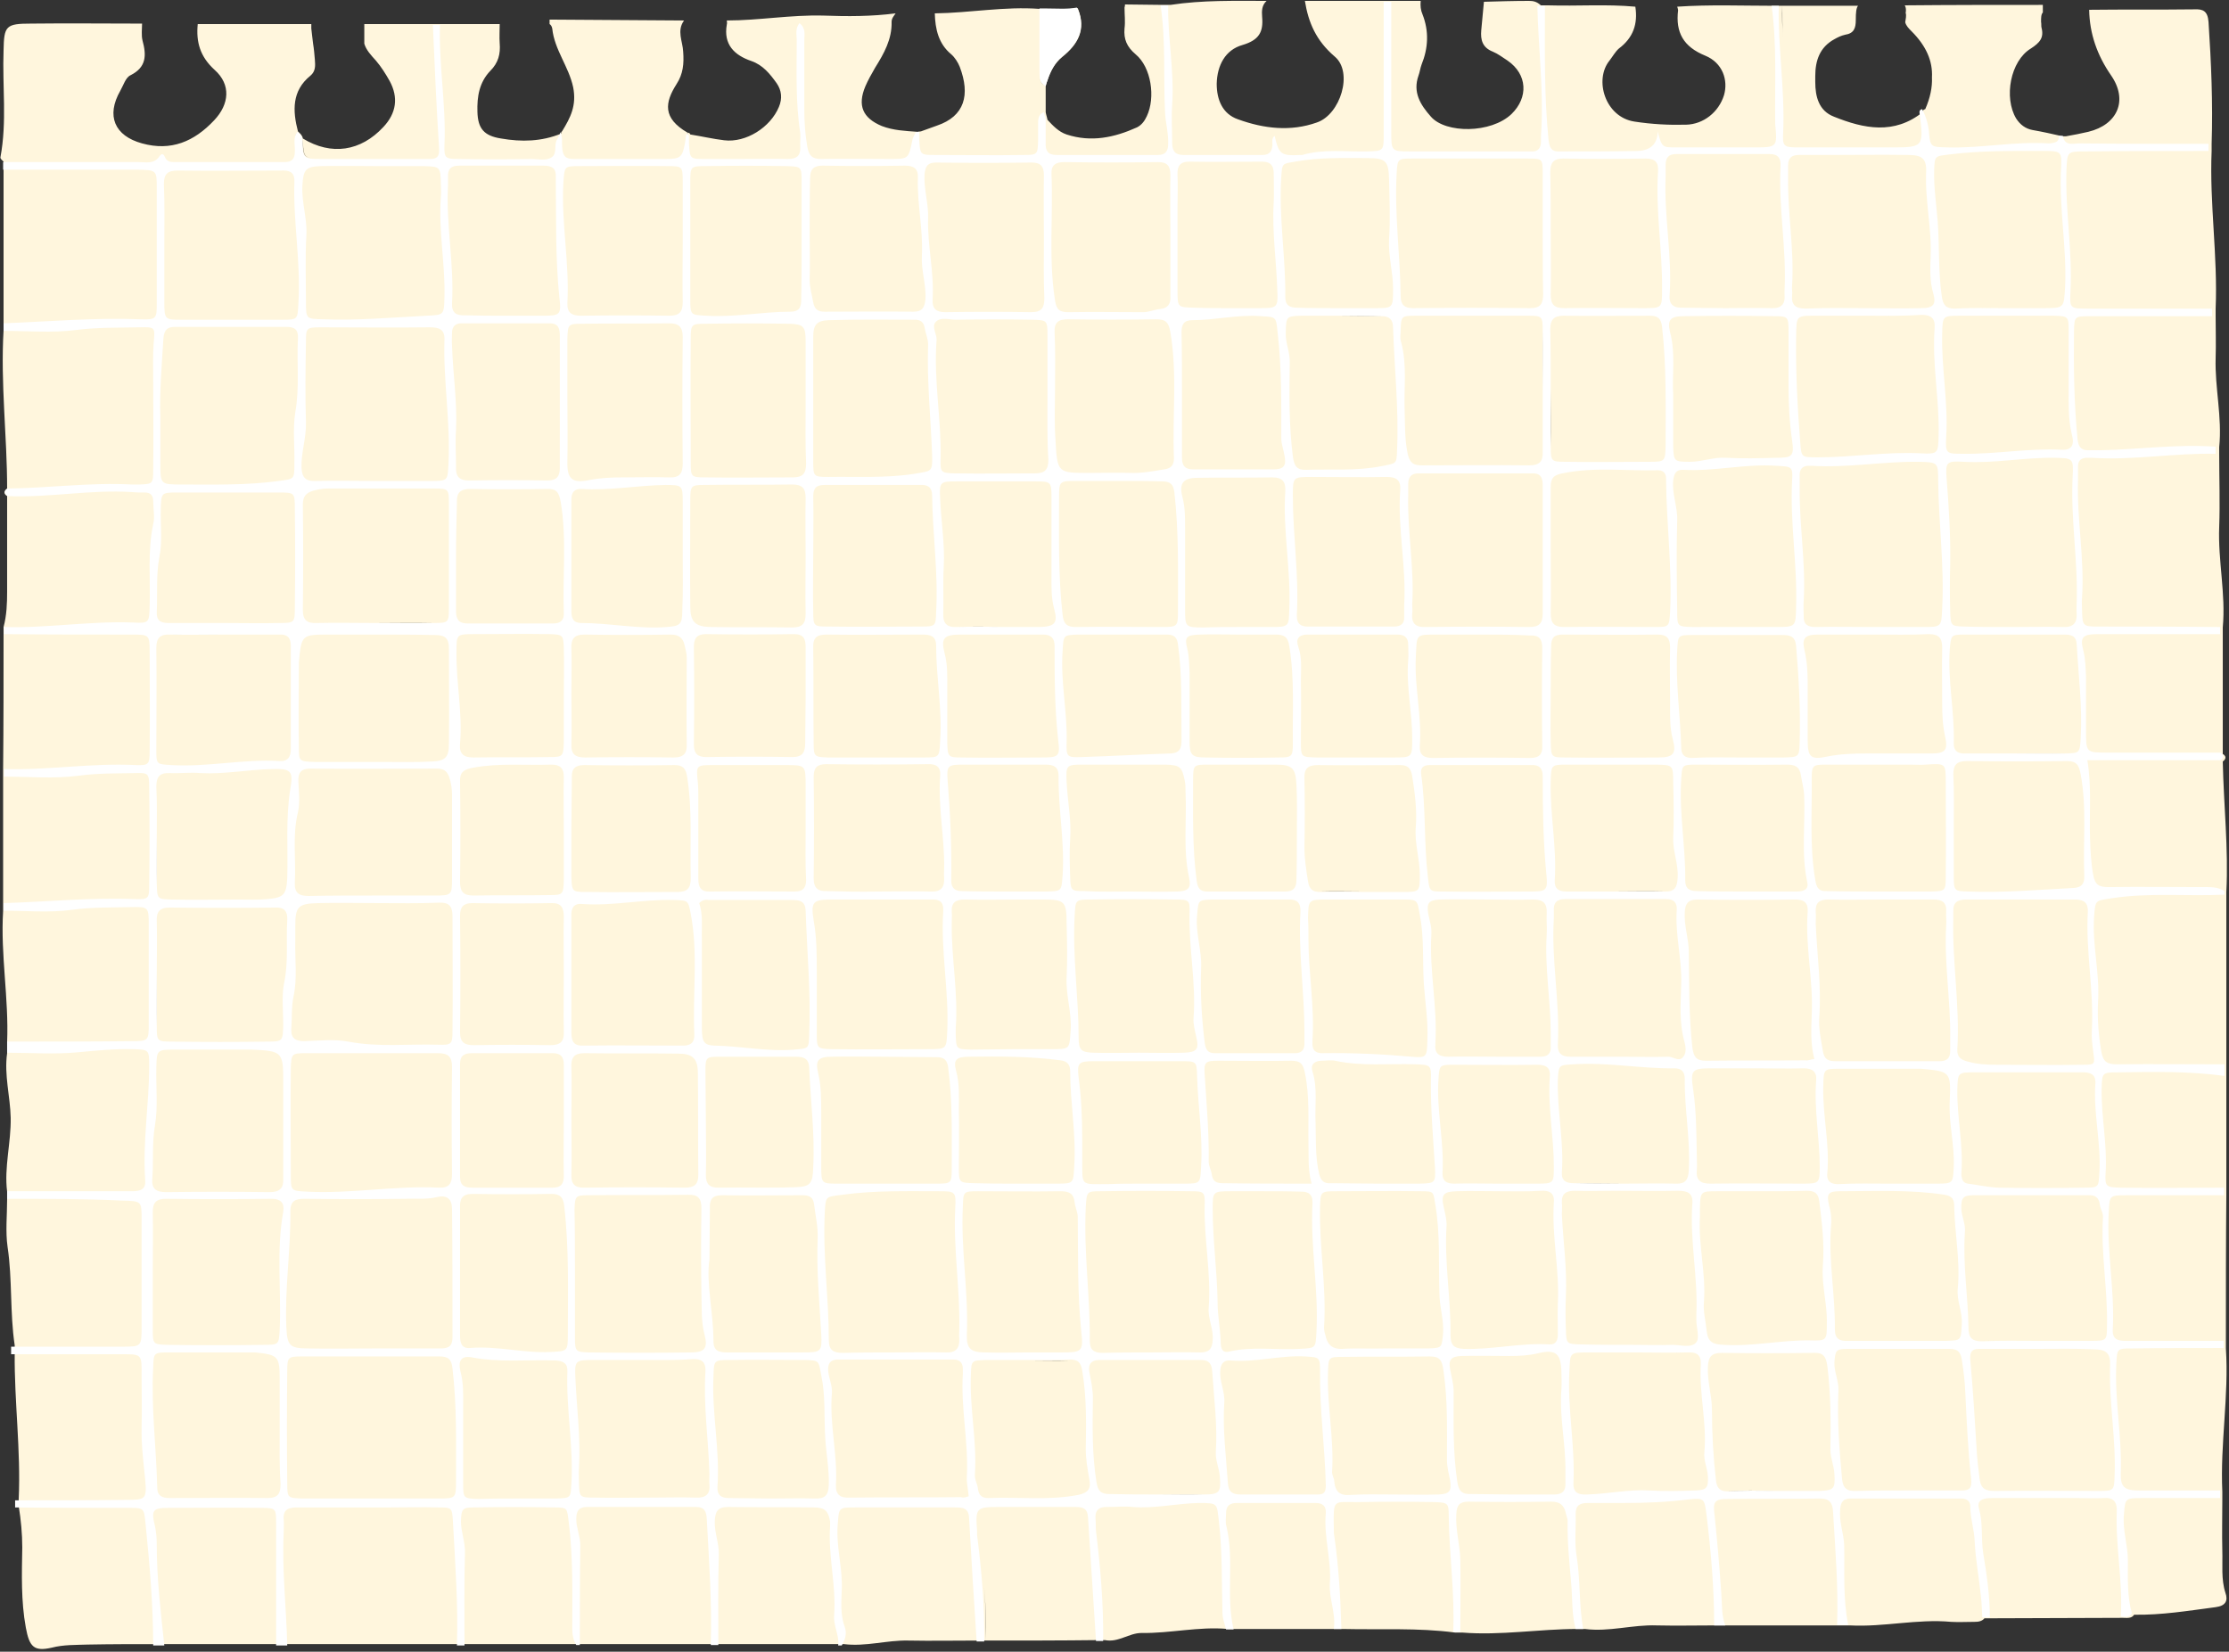
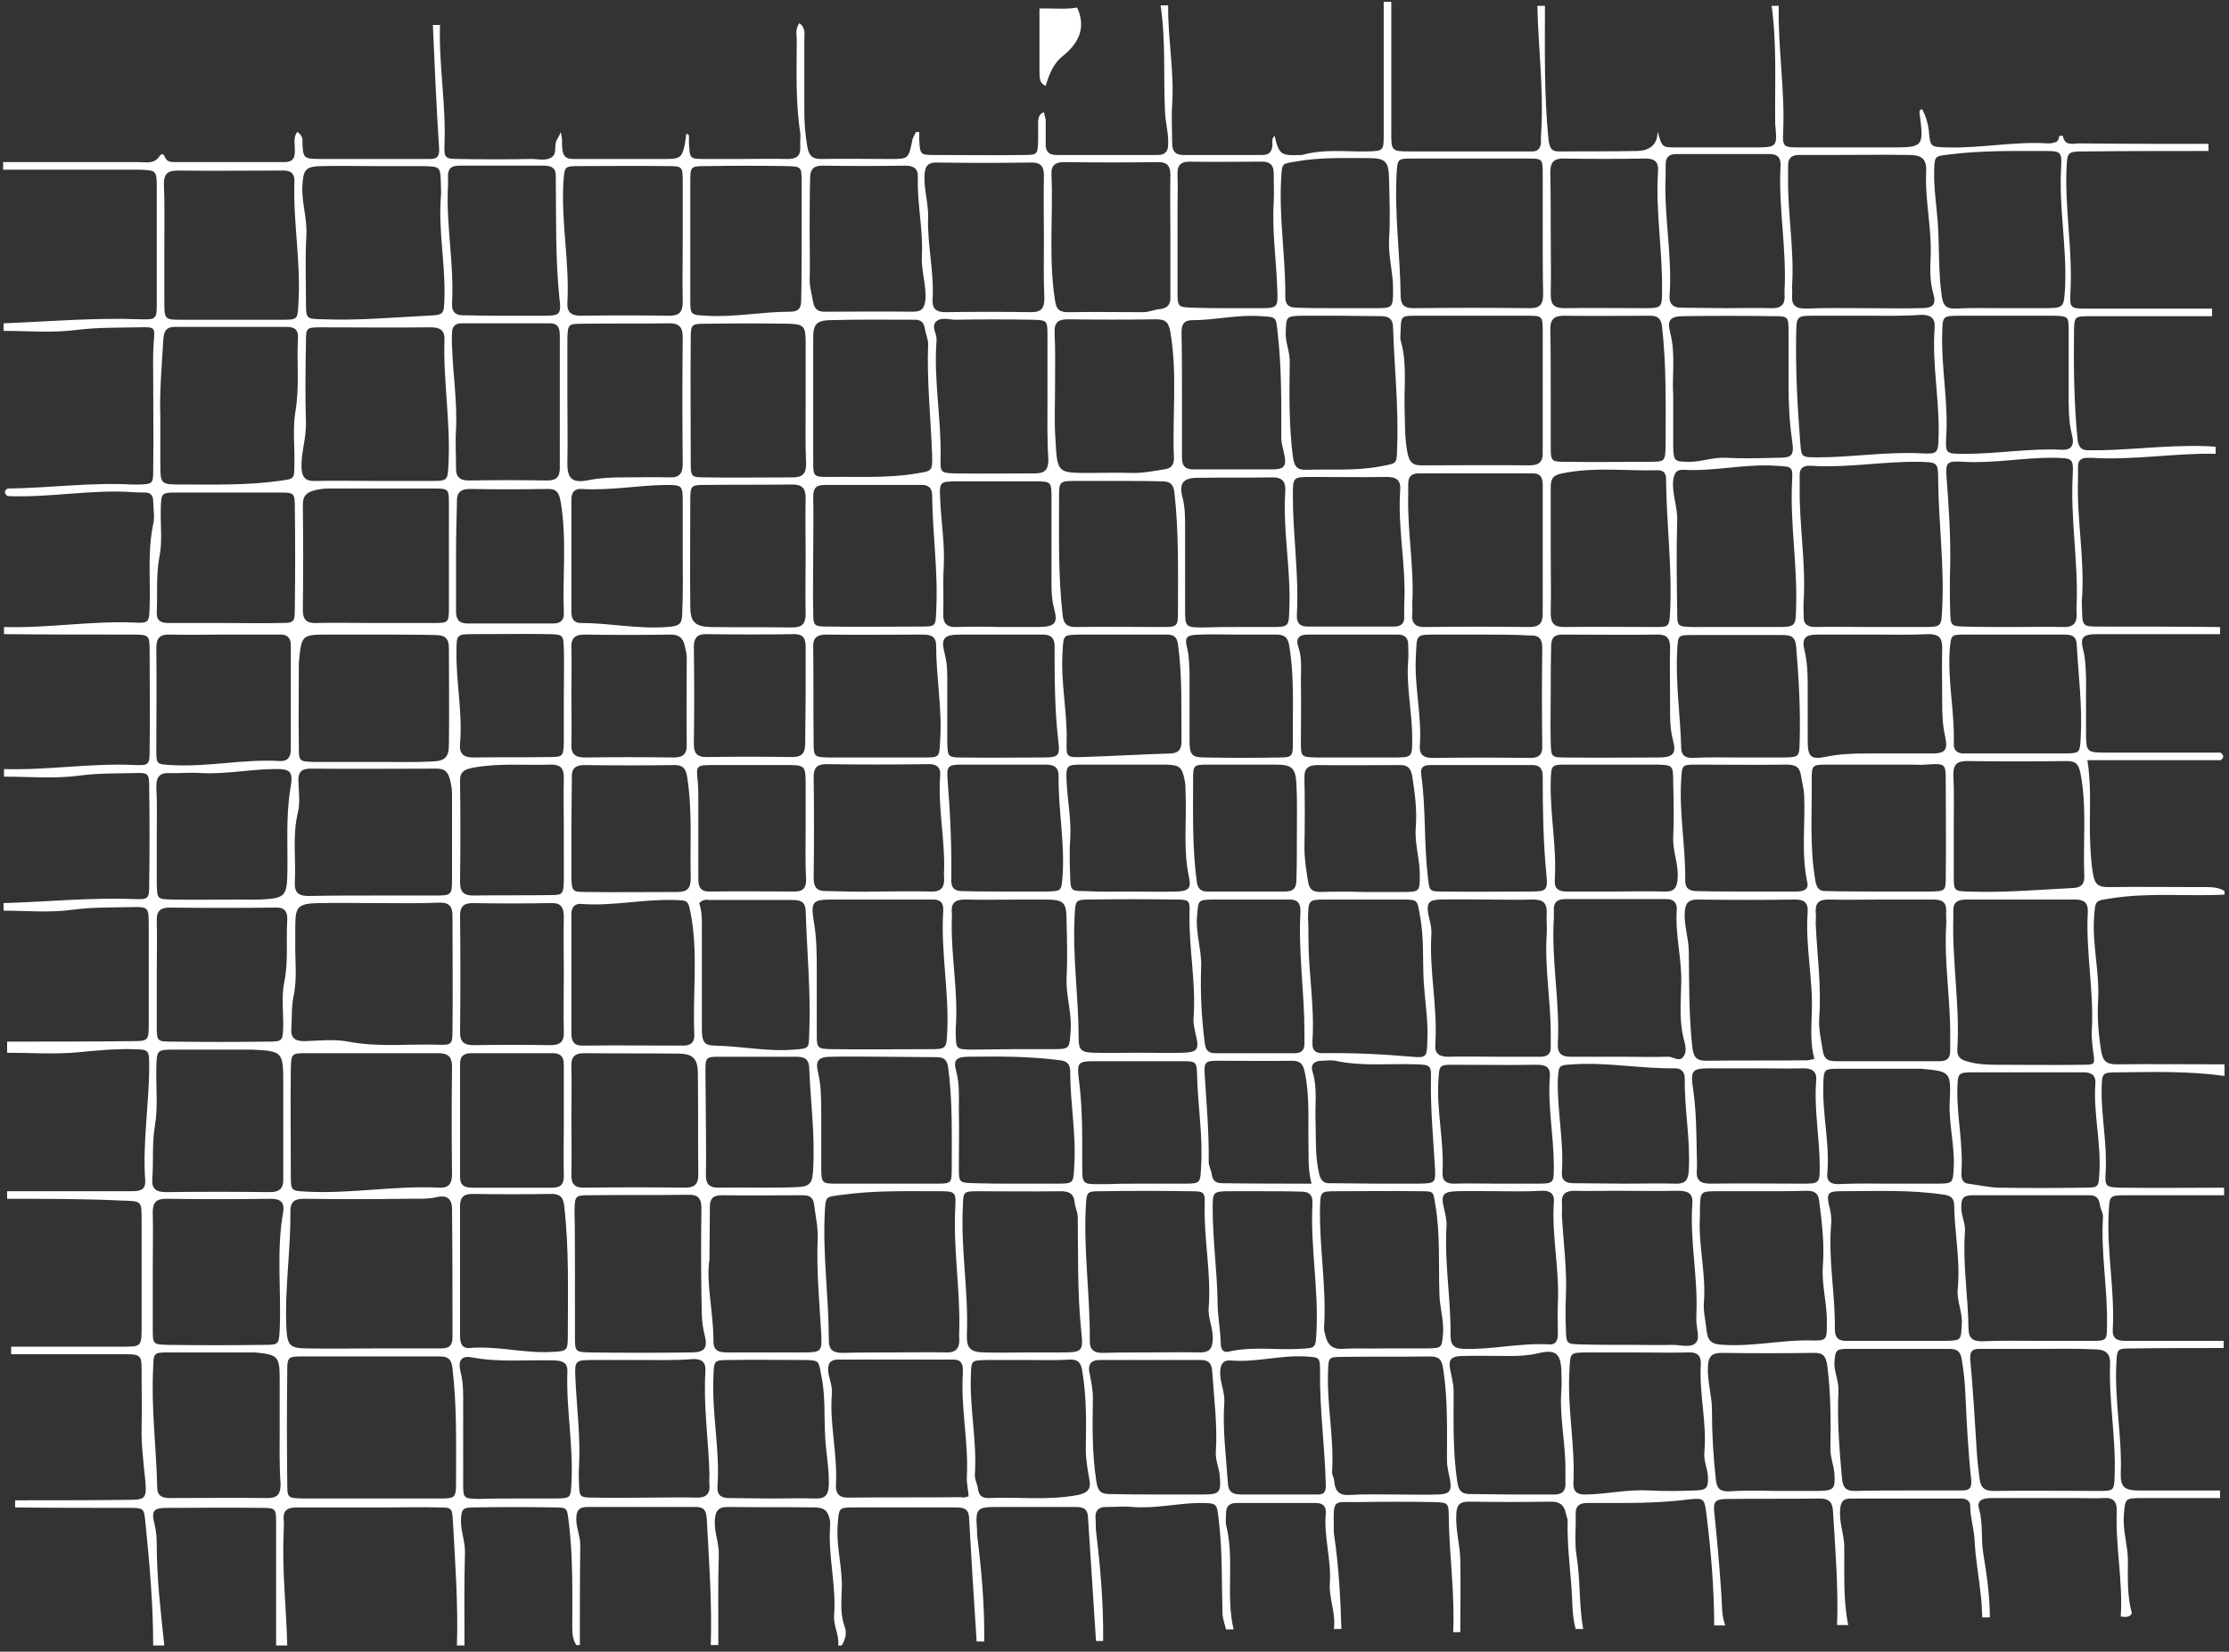
<svg xmlns="http://www.w3.org/2000/svg" fill="#000000" height="370.9" preserveAspectRatio="xMidYMid meet" version="1" viewBox="0.0 -0.2 500.5 370.9" width="500.5" zoomAndPan="magnify">
  <rect x="0.0" y="-0.2" width="500.5" height="370.9" fill="#333333" stroke="none" />
  <g id="change1_1">
-     <path d="M499.8,302.6c0-0.5,0-1.1,0-1.6c-7.3,0-14.6-0.1-21.9,0c7.3,0,14.6,0,21.9,0c0-10.9,0-21.9,0.1-32.8 c0-0.6,0-1.1,0-1.7c0-8.3,0-16.7,0-25c0-0.9,0-1.7,0-2.6c0-12.7,0-25.3,0-38c0-0.3,0-0.5,0-0.8c0.5-9.8-0.6-19.5-0.8-29.3 c0.8-0.6,0.8-1.2,0-1.7c0-8.9,0-17.8,0-26.8c0-0.5,0-1.1,0-1.6c0.7-7.6-1.1-15-0.8-22.6c0.2-5.4,0-10.9,0-16.3c0-0.5,0-1.1,0-1.6 c0.7-6.7-1-13.3-0.8-20c0.1-3.1,0-6.3,0-9.4c0-0.6,0-1.1,0-1.7c0.5-11.8-1.4-23.6-0.9-35.4c0-0.5,0-1.1,0-1.6 c0.3-9.2-0.1-18.3-0.7-27.4c-0.2-2.4-1.2-2.9-3.2-2.8c-7.9,0.1-15.8,0-23.6,0.1c0.1,5.4,1.8,10.2,4.9,14.7 c3.9,5.6,1.5,11.1-5.1,12.7c-1.7,0.4-3.3,0.7-5,1c0.2,1.2,0.8,1.6,1.5,1.7c-0.7-0.1-1.3-0.6-1.5-1.7c-0.3,0-0.5,0-0.8,0c0,0,0,0,0,0 c-2.2-0.5-4.4-1-6.7-1.4c-1.6-0.3-2.8-1.2-3.7-2.6c-2.8-4.7-1.3-12.9,3.3-15.7c2-1.3,3-2.4,2.4-4.7c-0.1-0.4,0-0.8-0.1-1.3 c0-0.9,0-1.7,0.4-2.1V0.9c-10.3,0-20.7,0-31,0.1c0.3,0.5,0.3,1.1,0.2,1.7c0.2,0.6,0,1.4-0.1,2.1c0.2,0.8,0.8,1.4,1.4,2 c3.3,3.3,4.8,6.7,4.6,10.4c0.1,2.2-0.4,4.6-1.5,7.1c0,0,0,0,0,0c-0.4,0.1-0.6,0.3-0.6,0.7c0.2,1.5,0.3,2.7,0.4,3.7 c-0.1-1-0.2-2.2-0.4-3.7c-6.4,5.1-13.2,3.7-19.9,1c-3.4-1.3-4.2-4.5-4.2-7.8c0-0.2,0-0.4,0-0.6c0-0.2,0-0.4,0-0.7 c0-3.5,1-6.5,4.3-8.3c0.7-0.4,1.5-0.8,2.4-1c2-0.3,2.4-1.5,2.4-3.3c0-1.7,0.1-2.7,0.5-3.2c-5.7,0-11.4,0-17,0c0,2.4,0,4.7,0.1,7.1 c-0.1-2.4-0.2-4.7-0.1-7.1c-0.5,0-1.1,0-1.6,0c-7.3,0-14.7-0.3-22,0.2c0.1,0.3,0.2,0.6,0.2,0.8c-0.6,5,1.2,8.2,6.1,10.2 c3.9,1.6,5.2,5.5,4.2,8.9c-1.2,3.8-4.6,6.5-8.5,6.6c-3.9,0.1-7.7-0.1-11.6-0.7c-6.6-1-9.1-9.4-5.6-13.7c0.7-0.9,1.3-2,2.1-2.7 c3.2-2.4,4.3-5.5,3.7-9.4c-6.5-0.6-13-0.1-19.5-0.3c-0.6,0-1.1,0-1.7,0C345,0.1,344.2,0,343.3,0c-3.4,0-6.7,0.1-10.1,0.2 c-0.2,2.1-0.4,4.3-0.6,6.4c-0.2,2.2,0.3,3.9,2.6,4.8c1.2,0.5,2.2,1.3,3.3,2c4.5,3.1,4.7,8.3,0.9,12c-4.6,4.4-14.8,4.4-18.1,0.6 c-2.4-2.7-4.1-5.5-2.8-9.2c0.3-0.8,0.4-1.7,0.7-2.5c1.5-3.7,1.7-7.5,0.2-11.3c-0.4-0.9-0.5-1.9-0.4-3c-2.1,0-4.1,0-6.2,0 c-0.6,0-1.1,0-1.7,0C305,0,299,0,293,0c0.8,4.9,2.5,8.9,6.7,12.5c4.2,3.5,1.3,13-4,14.8c-5.9,2.1-11.9,1.4-17.7-0.7 c-3.5-1.2-4.8-4.4-4.8-8c0.1-4.1,1.9-7.6,5.8-8.7c3.7-1.1,4.7-2.9,4.4-6.3c-0.1-1.3-0.1-2.6,1-3.6C277.2,0,270-0.2,262.8,0.9 c-0.6,0-1.1,0-1.7,0c-2.8,0-5.7-0.1-8.5-0.1c0,0.2,0,0.4-0.1,0.7c0,1.6,0.2,3.1,0,4.7c-0.2,2.4,0.5,4.1,2.5,5.8 c3.5,2.9,4.5,9.7,2.5,13.9c-0.5,1.1-1.2,2-2.2,2.5c-5.1,2.3-10.3,3.4-15.8,1.6c-1.8-0.6-3.1-2-4.3-3.3c-0.1-0.6-0.3-1.1-0.4-1.7 c0-1.9,0-3.9,0-5.8c0,0,0,0,0,0c0.1-0.4,0.2-0.9,0.4-1.3c0.6-2,1.6-3.9,3.3-5.3c3.5-2.8,5.4-6.1,3.6-10.7l-0.2-0.3 c-2.2,0.4-4.5,0.3-6.7,0.2c-0.6,0-1.1,0-1.7,0c0,0.9,0,1.7,0,2.6c0-0.9,0-1.7,0-2.6c-7.9-0.6-15.7,0.9-23.6,1 c0.1,3.5,0.8,6.8,3.7,9.2c0.8,0.7,1.5,1.8,1.9,2.8c2.4,6.3,1.1,11.1-5.1,13.2c-1.2,0.4-2.4,0.9-3.6,1.3c0,0.6,0,1.1,0,1.7 c0-0.6,0-1.1,0-1.7c-0.3,0-0.5,0.1-0.8,0.1c-2.7-0.2-5.4-0.3-8-1.3c-4.3-1.8-5.5-4.6-3.7-8.9c0.6-1.4,1.4-2.8,2.2-4.2 c2-3.2,3.8-6.4,3.7-10.3c0-0.8,0.5-1.3,0.9-1.9c-5.4,0.7-10.8,0.7-16.2,0.5c-7.3-0.2-14.5,1.1-21.7,1.1c0,0.3,0.1,0.6,0,0.9 c-0.8,4.5,1.7,6.9,5.5,8.2c2.6,0.9,4.2,2.9,5.7,5c1.1,1.6,1.3,3.4,0.5,5.3c-1.9,4.6-7.4,8.1-12.3,7.5c-2.5-0.3-5.1-0.9-7.6-1.3 c0,0.6,0,1.1,0,1.7c0-0.6,0-1.1,0-1.7c-0.1-0.3-0.3-0.4-0.6-0.4c0,0.2,0,0.3-0.1,0.5c0-0.2,0-0.3,0.1-0.5c-5.7-3.3-5.1-6.8-2.5-10.9 c1.5-2.3,1.7-4.6,1.5-7.3c-0.1-2.3-1.5-4.7,0.2-7c-10-0.1-20.1-0.1-30.2-0.2v1c0.3,0.2,0.5,0.5,0.6,1c0.5,4.8,3.7,8.5,4.7,13.2 c0.8,4.1-0.6,6.8-2.5,9.9c0,0,0,0,0,0c-0.2,0.1-0.2,0.3-0.2,0.5c-0.2,0.4-0.4,0.8-0.6,1.1c0.2-0.4,0.4-0.7,0.6-1.1 c-4.4,1.8-8.9,1.9-13.5,1.1c-3.8-0.6-5.2-2.2-5.3-6c-0.1-3.4,0.4-6.6,2.9-9.2c1.8-1.8,2.3-3.8,2.1-6.2c-0.1-1.4,0-2.9,0-4.3 c-4.4,0-8.8,0-13.2,0c-0.5,0-1.1,0-1.6,0c0.4,9.3,0.8,18.5,1.4,27.8c0,0.4,0,0.7,0,0.9c0-0.3,0.1-0.6,0-0.9 c-0.6-9.3-1-18.6-1.4-27.8c-5.2,0-10.4,0-15.6,0v4.4h0c0.4,1.4,1.5,2.6,2.6,3.8c1.2,1.4,2.2,3,3.1,4.6c2,3.7,1.5,7.2-1.4,10.3 C81,33.8,74.4,34.8,68,30.9c0.1,3.2,0.1,4.1,1.8,4.4C68.1,35,68,34.2,68,30.9c-0.1-0.7-0.6-1.1-1.1-1.6c-1.1,1.4-0.6,3-0.6,4.5 c-0.1,1.6-0.7,2.3-2.3,2.3c-4.6,0-9.1,0-13.7,0c4.6,0,9.1,0,13.7,0c1.6,0,2.3-0.7,2.3-2.3c0.1-1.5-0.5-3.2,0.6-4.5 c-1.2-4.6-1.4-9.1,2.8-12.5c1.2-1,1.1-2.3,1-3.6c-0.1-1.2-0.2-2.4-0.4-3.6c-0.1-1.1-0.3-2.2-0.4-3.4v-1c-8.5,0-17,0-25.5,0 c-0.4,4,0.5,7.3,3.8,10.3c3.7,3.3,3.3,7.7-0.1,11.3c-4.5,4.8-9.7,7-16.2,5.2c-6.2-1.7-8.1-6.2-4.9-11.8c0.7-1.2,1.2-3,2.3-3.5 c3.6-1.8,3.6-4.5,2.7-7.8c-0.3-1.2-0.1-2.6-0.1-3.8c-8.3,0-16.6-0.1-24.9,0c-5.7,0-6.1,0.5-6.2,6c-0.3,8,0.8,16-0.7,24 c-0.1,0.3,0.4,0.7,0.7,1c10.1,0,20.3,0,30.4,0c1.5,0,3.1,0.4,4.3-0.8c-1.2,1.2-2.8,0.8-4.3,0.8c-10.1,0-20.3,0-30.4,0 c0,0.6,0,1.2,0,1.7c0,11.5,0,23,0,34.5c0,0.6,0,1.1,0,1.7C0.1,86,1.6,97.7,1.6,109.5c-0.8,0.6-0.8,1.2,0,1.7c0,7.1,0,14.2,0,21.4 c0,2.7-0.1,5.4-0.8,8c0,0.5,0,1.1,0,1.6c0,10.1,0,20.2-0.1,30.3c0,0.6,0,1.1,0,1.7c0,9.5,0,19,0,28.5c0,0.6,0,1.1,0,1.7 c-0.6,9.8,1.3,19.6,0.9,29.4c0,0.8,0,1.7,0,2.5c-0.7,4.9,0.7,9.7,0.8,14.5c0.1,5.6-1.5,11.1-0.8,16.6c0,0.6,0,1.1,0,1.7 c0,3.6-0.4,7.2,0.1,10.7c1.1,7.3,0.5,14.8,1.6,22.1c0,0.6,0,1.1,0,1.7c-0.1,11,1.4,21.9,0.9,32.8c0,0.5,0,1.1,0,1.6 c0.5,3.1,0.8,6.2,0.8,9.3c-0.1,6-0.3,12,0.8,18c0.8,4.3,1.8,5.4,5.8,4.5c2.7-0.7,5.4-0.6,8.1-0.7c5.2-0.1,10.3-0.1,15.5-0.1 c0.8,0,1.7,0,2.5,0c8.4,0,16.7,0,25.1,0c0.8,0,1.7,0,2.5,0c12.7,0,25.3,0,38,0v0c0.6,0,1.1,0,1.7,0c8.3,0,16.7,0,25,0 c0,0,0.4,0,0.4,0l0.4,0c9.8,0,19.6,0,29.4,0c0.6,0,1.1,0,1.7,0c8.9,0,17.9,0,26.8,0c0.3,0,0.5,0,0.8,0c4.9,0.6,9.6-0.9,14.4-0.8 c5.3,0.1,10.5,0,15.8,0c0.6,0,1.1,0,1.7,0c0-4-0.1-8-0.4-12c0.3,4,0.5,8,0.4,12c8.4,0,16.7,0,25.1-0.1c0.5,0,1.1,0,1.6,0 c3,0.6,5.4-1.6,8.2-1.6c6.5,0.1,12.9-1.5,19.4-0.9c0.6,0,1.1,0,1.7,0c7.5,0,15,0,22.5,0c0.6,0,1.1,0,1.7,0 c8.4,0.2,16.8-0.3,25.1,0.8c0.5,0,1.1,0,1.6,0c8.7,0.7,17.3-0.8,25.9-0.8c0.6,0,1.1,0,1.7,0c5.4,0.7,10.7-1,16.1-0.8 c4.4,0.1,8.8,0,13.3,0c0.8,0,1.7,0,2.5,0c8.4,0,16.7,0,25.1,0c0.8,0,1.7,0,2.5,0c7.6,0.4,15.1-1.5,22.7-0.8c1.7,0.1,3.4,0,5.2,0 c0.9,0,1.7-0.1,2.3-0.8c0.6,0,1.2,0,1.7,0c9.8,0,19.6-0.1,29.4-0.1c0.9,0,1.9,0.2,2.5-0.7c6.2,0.1,12.2-0.9,18.3-1.7 c2.3-0.3,2.8-1.5,2.2-3.2c-1-3.1-0.6-6.3-0.7-9.4c-0.1-3.9,0-7.8,0-11.6c0-0.6,0-1.1,0-1.7C498.5,323.9,500.5,313.3,499.8,302.6z M398.2,334.6c-3.4,0-6.9,0-10.3,0C391.3,334.5,394.7,334.5,398.2,334.6c3.4,0,6.9,0,10.3,0C405.1,334.6,401.6,334.6,398.2,334.6z M260,335.4c-3.6,0-7.2-0.1-10.8,0C252.9,335.4,256.4,335.4,260,335.4c3.4,0,6.9,0,10.3,0C266.9,335.5,263.5,335.4,260,335.4z M400.8,30.4c0-0.3,0-0.7,0-1.1C400.8,29.7,400.8,30.1,400.8,30.4z M367.3,303.5c-3.6,0-7.2,0-10.8,0 C360.2,303.5,363.7,303.5,367.3,303.5c3.9,0,7.7,0.1,11.6,0C375.1,303.6,371.2,303.5,367.3,303.5z M126.6,218.2 c0,4.4-0.1,8.9,0,13.3C126.5,227.1,126.6,222.6,126.6,218.2c0-4.2-0.1-8.3,0-12.5C126.5,209.9,126.6,214,126.6,218.2z M346.4,52.5 c0-2.3,0-4.6,0-6.9C346.4,47.9,346.4,50.2,346.4,52.5c0,2.2,0,4.4,0,6.7C346.4,57,346.4,54.7,346.4,52.5z M420.7,142.3 c-4.2,0-8.3-0.1-12.5,0C412.4,142.2,416.5,142.3,420.7,142.3c4.2,0,8.3,0.1,12.5,0C429,142.4,424.8,142.3,420.7,142.3z M403.4,200 c-3.7,0-7.4,0-11.2,0c-3.7,0-7.4,0-11.2,0c3.7,0,7.4,0,11.2,0C395.9,200,399.6,200,403.4,200z M422.3,200c3.7,0,7.5,0,11.2,0 C429.8,200.1,426,200,422.3,200c-4,0-8,0-12.1,0C414.2,200,418.3,200,422.3,200z M452.6,169c-3.7,0-7.5,0-11.2,0 C445.1,169,448.8,169,452.6,169c3.7,0,7.5,0,11.2,0C460,169.1,456.3,169,452.6,169z M389.9,140.6c-3.3,0-6.6,0-9.9,0 C383.4,140.6,386.6,140.6,389.9,140.6c2.9,0,5.7,0,8.6,0C395.7,140.6,392.8,140.6,389.9,140.6z M362.5,200c3.7,0,7.5-0.1,11.2,0 C369.9,200,366.2,200,362.5,200c-3.6,0-7.2,0-10.8,0C355.3,200,358.9,200,362.5,200z M451.7,140.6c-1.8,0-3.6,0-5.4,0 C448.1,140.6,449.9,140.6,451.7,140.6c1.9,0,3.9,0,5.8,0C455.6,140.5,453.6,140.6,451.7,140.6z M418.9,70.7c-3.4,0-6.9,0-10.3,0 C412,70.7,415.4,70.7,418.9,70.7c4.2,0,8.3,0.1,12.5,0C427.2,70.8,423,70.7,418.9,70.7z M348.2,87.1c0,4.3,0,8.6,0,12.9 C348.1,95.7,348.2,91.4,348.2,87.1c0-4.4,0.1-8.9,0-13.3C348.2,78.2,348.2,82.6,348.2,87.1z M348.2,123.3c0-2.4,0-4.7,0-7.1 C348.2,118.5,348.2,120.9,348.2,123.3c0,2.4,0,4.7,0,7.1C348.2,128,348.2,125.6,348.2,123.3z M315,200c-3,0-6,0-9,0 c-3.2,0-6.3,0-9.5,0c3.2-0.1,6.3,0,9.5,0C309,200.1,312,200.1,315,200z M280.8,201.8c2.9,0,5.7,0.1,8.6,0 C286.5,201.8,283.6,201.8,280.8,201.8c-2.9,0-5.7,0-8.6,0C275,201.7,277.9,201.8,280.8,201.8z M304.2,169.9c-2.9,0-5.7,0-8.6,0 C298.5,169.9,301.3,169.9,304.2,169.9c2.9,0,5.7,0,8.6,0C309.9,169.9,307.1,169.9,304.2,169.9z M278,142.3c-2.9,0-5.7-0.1-8.6,0 C272.3,142.2,275.1,142.3,278,142.3c2.9,0,5.7,0.1,8.6,0C283.7,142.3,280.9,142.3,278,142.3z M277.7,140.6c-2.4,0-4.9,0-7.3,0 C272.8,140.6,275.2,140.6,277.7,140.6c2.6,0,5.2,0,7.7,0C282.8,140.6,280.3,140.6,277.7,140.6z M128.3,185.6c0,3.7,0,7.5,0,11.2 C128.3,193,128.3,189.3,128.3,185.6c0-3.7,0.1-7.5,0-11.2C128.4,178.1,128.3,181.8,128.3,185.6z M128.3,218.3c0-4.3,0-8.6,0-12.9 C128.3,209.6,128.3,214,128.3,218.3c0,4.5,0,8.9,0,13.4C128.4,227.2,128.3,222.7,128.3,218.3z M336.6,267.3c3.2,0,6.3,0.1,9.5,0 C342.9,267.4,339.8,267.3,336.6,267.3c-3.2,0-6.3-0.1-9.5,0C330.3,267.2,333.4,267.3,336.6,267.3z M364.6,265.6 c3.9,0,7.7-0.1,11.6,0C372.3,265.5,368.5,265.6,364.6,265.6c-3.7,0-7.4,0-11.2,0C357.2,265.5,360.9,265.6,364.6,265.6z M457.6,300.9 c4,0,8,0,12,0C465.6,301,461.6,300.9,457.6,300.9c-4.2,0-8.3-0.1-12.5,0C449.2,300.8,453.4,300.9,457.6,300.9z M449.6,69 c3,0,6,0,9,0C455.7,69,452.6,69,449.6,69c-3.6,0-7.2-0.1-10.8,0C442.5,68.9,446,69,449.6,69z M418.4,69c-4.3,0-8.6-0.1-12.9,0 C409.8,68.9,414.1,69,418.4,69c2.2,0,4.3,0,6.5,0C422.7,69,420.6,69,418.4,69z M300.8,70.7c-2.9,0-5.7,0-8.6,0 C295,70.7,297.9,70.7,300.8,70.7c3.2,0,6.3,0,9.5,0C307.1,70.8,303.9,70.7,300.8,70.7z M300.4,69c-3,0-6,0-9,0 C294.4,69,297.4,69,300.4,69c2.7,0,5.5,0,8.2,0C305.9,69,303.2,69,300.4,69z M224.4,140.6c-3.2,0-6.3-0.1-9.5,0 C218,140.5,221.2,140.5,224.4,140.6c3,0,6,0,9,0C230.4,140.6,227.4,140.6,224.4,140.6z M35.2,218.2c0,4,0,8,0,12.1 C35.1,226.2,35.2,222.2,35.2,218.2c0-3.9,0.1-7.8,0-11.6C35.3,210.5,35.2,214.3,35.2,218.2z M84,139.7c4.5,0,8.9,0,13.4,0 C92.9,139.8,88.4,139.7,84,139.7c-4.3,0-8.6-0.1-12.9,0C75.3,139.6,79.7,139.7,84,139.7z M83.9,302.6c5,0,10,0,15.1,0 C93.9,302.6,88.9,302.6,83.9,302.6c-4.9,0-9.7,0.1-14.6,0C74.2,302.7,79,302.6,83.9,302.6z M84.3,142.3c4.4,0,8.9,0.1,13.3,0 C93.2,142.3,88.8,142.3,84.3,142.3c-3.4,0-6.9,0-10.3,0C77.4,142.3,80.9,142.3,84.3,142.3z M50.3,142.3c4.2,0,8.3,0,12.5,0 C58.6,142.3,54.4,142.3,50.3,142.3c-4,0-8,0.1-12.1,0C42.2,142.3,46.3,142.3,50.3,142.3z M35.2,187.6c0,3.6,0,7.2,0,10.7 C35.1,194.7,35.2,191.1,35.2,187.6c0-3.7,0.1-7.5,0-11.2C35.3,180.1,35.2,183.8,35.2,187.6z M34.3,285.4c0,4.3,0,8.6,0,12.9 C34.3,294,34.3,289.7,34.3,285.4c0-4.4,0.1-8.9,0-13.3C34.4,276.5,34.3,280.9,34.3,285.4z M221.4,305.3c3.2-0.1,6.3,0,9.5,0 c3.2,0,6.3,0,9.5,0c-3.2,0.1-6.3,0-9.5,0C227.7,305.2,224.6,305.2,221.4,305.3z M450.4,70.7c-3.4,0-6.9,0-10.3,0 C443.6,70.7,447,70.7,450.4,70.7c3.6,0,7.2,0,10.7,0C457.6,70.7,454,70.7,450.4,70.7z M346.4,87.5c0-4.5,0-8.9,0-13.4 C346.5,78.6,346.4,83.1,346.4,87.5c0,4.6-0.1,9.2,0,13.8C346.4,96.7,346.4,92.1,346.4,87.5z M153.3,34.5c0.2-0.3,0.4-0.7,0.6-1.3 C153.7,33.7,153.5,34.2,153.3,34.5z M62.8,320.6c0-3.7,0-7.5,0-11.2C62.8,313.2,62.8,316.9,62.8,320.6c0,4.2-0.1,8.3,0,12.5 C62.7,329,62.8,324.8,62.8,320.6z M83.1,336.3c5.2,0,10.3,0,15.5,0C93.5,336.3,88.3,336.3,83.1,336.3c-2.5,0-5,0-7.5,0 C78.1,336.3,80.6,336.3,83.1,336.3z M116.2,336.3c1.4,0,2.9,0,4.3,0C119.1,336.3,117.6,336.3,116.2,336.3c-1.4,0-2.9,0-4.3,0 C113.4,336.3,114.8,336.3,116.2,336.3z M460.4,31.9c0.3,0,0.7,0,1-0.1C461,31.9,460.7,31.9,460.4,31.9c-1.9-0.1-3.7-0.1-5.6-0.1 C456.6,31.8,458.5,31.8,460.4,31.9z M433.5,29c0,0.2,0,0.3,0,0.4C433.5,29.3,433.5,29.2,433.5,29c-0.1-1.4-0.5-2.7-1.1-3.9 C433,26.3,433.4,27.6,433.5,29z M424.7,32.8c0.5,0,0.9,0,1.4,0c0.8,0,1.6,0,2.2-0.1c-0.6,0-1.4,0-2.2,0.1 C425.6,32.8,425.2,32.8,424.7,32.8c-6.7,0-13.5,0-20.2,0C411.2,32.8,418,32.8,424.7,32.8z M234.4,18.9c-0.8-0.5-0.9-1.3-0.9-2.1 C233.5,17.6,233.6,18.3,234.4,18.9z M126.5,31.1c-0.1,2.1,0.1,3.1,0.6,3.7C126.6,34.2,126.4,33.2,126.5,31.1c0-0.1,0-0.3,0-0.4 C126.5,30.8,126.5,31,126.5,31.1z M96.8,35.4c-0.1,0-0.2,0-0.3,0c-0.3,0-0.6,0-0.8,0c0.3,0,0.6,0,0.8,0 C96.7,35.4,96.8,35.4,96.8,35.4z M37.8,36c-0.3-0.2-0.6-0.4-0.8-0.9C37.2,35.6,37.5,35.9,37.8,36z M37,35c-0.1-0.4-0.3-0.5-0.6-0.5 C36.6,34.5,36.8,34.7,37,35z" fill="#fff6dd" />
-   </g>
+     </g>
  <g fill="#ffffff" id="change2_1">
    <path d="M1.6,269c0-0.6,0-1.1,0-1.7c3.2,0,6.3,0,9.5,0c6.2,0,12.3,0,18.5,0c1.8,0,3.2-0.3,3-2.5 c-0.6-8.6,0.9-17.1,0.9-25.7c0-3.6-0.1-3.6-3.6-3.7c-4.1-0.1-8.2,0.3-12.4,0.7c-5.3,0.5-10.6,0.1-15.9,0.1c0-0.8,0-1.7,0-2.5 c9.3,0,18.6,0,27.9-0.1c3.8,0,3.9-0.1,3.9-3.8c0-7.4,0-14.9,0-22.3c0-4-0.1-4.1-4-4c-4.4,0.1-8.8,0-13.2,0.6 c-5.1,0.7-10.3,0.2-15.4,0.2c0-0.6,0-1.1,0-1.7c9.9-0.3,19.7-1.3,29.6-0.9c3,0.1,3.1-0.2,3.1-3.2c0.1-7.3,0.1-14.6,0-21.9 c0-3.1-0.2-3.3-3.1-3.2c-4.3,0.1-8.5,0-12.8,0.6c-5.5,0.7-11.2,0.2-16.7,0.2c0-0.6,0-1.1,0-1.7c9.9,0.3,19.6-1.4,29.5-0.9 c3,0.1,3.2-0.1,3.2-3.2c0.1-7.4,0-14.9,0-22.3c0-3.7-0.1-3.8-3.9-3.8c-9.6,0-19.2,0-28.8-0.1c0-0.5,0-1.1,0-1.6 c9.7,0.3,19.4-1.4,29.2-1c3.4,0.2,3.4-0.1,3.5-3.7c0.2-6.1-0.5-12.3,0.8-18.4c0.4-1.6,0-3.4,0-5.2c0-1.2-0.6-1.9-1.8-1.9 c-1,0-2,0-3-0.1c-9.3-0.6-18.6,1.3-27.9,0.9c-0.8-0.6-0.8-1.2,0-1.7c9.3-0.1,18.6-1.4,27.9-0.9c0.6,0,1.1,0,1.7,0 c3-0.1,3.1-0.2,3.1-3.3c0.1-6.7,0-13.5,0-20.2c0-2.7-0.1-5.5,0.1-8.2c0.3-3.6,0.5-3.7-3.3-3.6c-4.7,0.1-9.4,0-14.1,0.6 c-5.4,0.7-10.9,0.2-16.3,0.2c0-0.6,0-1.1,0-1.7c10.3-0.4,20.5-1.3,30.8-0.9c3.5,0.1,3.6-0.1,3.6-3.6c0-8.6,0-17.2,0-25.8 c0-4.1,0-4.1-4.4-4.2c-10,0-20.1,0-30.1,0c0-0.6,0-1.2,0-1.7c10.1,0,20.3,0,30.4,0c1.7,0,3.5,0.5,4.7-1.3c0.5-0.7,0.9-0.6,1.2,0.1 c0.4,1,1.1,1.2,2,1.2c8.3,0,16.6,0,24.9,0c1.6,0,2.3-0.7,2.3-2.3c0.1-1.5-0.5-3.2,0.6-4.5c0.5,0.4,1,0.9,1.1,1.6 c0.1,4.5,0.1,4.5,4.5,4.5c5,0,10.1,0,15.1,0c3,0,6,0,9,0c1.5,0,2.2-0.4,2.1-2.3c-0.6-9.3-1-18.5-1.4-27.8c0.5,0,1.1,0,1.6,0 c-0.3,9,1.4,18,1,27c-0.1,2.9,0.2,3.1,3.2,3.1c5.4,0.1,10.9,0.1,16.3,0c1.5,0,3.3,0.5,4.6-0.4c1.3-0.9,0.4-2.8,1.2-4 c0.2-0.4,0.4-0.7,0.6-1.1c0-0.2,0.1-0.4,0.2-0.5c0.1,0.6,0.3,1.1,0.3,1.7c-0.1,4.7,1,4.3,4.4,4.3c6.3,0,12.6,0,18.9,0 c3.3,0,3.7-0.4,4.3-3.5c0.1-0.7,0.2-1.4,0.3-2.1c0.3-0.1,0.5,0.1,0.6,0.4c0,0.6,0,1.1,0,1.7c0.2,3.5,0.2,3.5,3.7,3.5 c2.7,0,5.4,0,8.2,0c3.4,0,6.9-0.1,10.3,0c2,0,2.9-0.7,2.8-2.8c-0.1-1,0.1-2,0-3c-1.1-7-0.8-14-0.8-20.9c0-1.2-0.4-2.5,0.6-3.8 c1.5,1.1,1.1,2.6,1.1,3.9c0,5.2,0,10.3,0,15.5c0,2.9,0.2,5.7,0.7,8.5c0.4,2,1.2,2.6,3.1,2.6c5.2-0.1,10.3,0,15.5,0 c4.1,0,4.1,0,5-4.4c0.1-0.5,0.5-1,0.7-1.6c0.3,0,0.5-0.1,0.8-0.1c0,0.6,0,1.1,0,1.7c0.2,3.4,0.2,3.5,3.4,3.5c6.7,0,13.5,0.1,20.2,0 c3,0,3-0.2,3.1-3.3c0-1.3,0-2.6,0-3.9c0-1.1,0.2-2,1.3-2.4c0.1,0.6,0.3,1.1,0.4,1.7c0,1.7,0,3.4,0,5.2c-0.1,1.7,0.5,2.7,2.4,2.7 c7.6,0,15.2,0,22.8,0c1.6,0,2.3-0.8,2.3-2.4c0.1-2.5-0.6-4.8-0.7-7.2c-0.4-8,0.2-16-1-24c0.6,0,1.1,0,1.7,0 c-0.1,7.4,1.4,14.8,0.9,22.3c-0.2,2.9,0,5.7,0,8.6c0,1.7,0.6,2.7,2.5,2.7c5.9,0,11.8,0,17.7,0c1.4,0,2.1-0.5,2.3-2 c0.1-0.8-0.3-1.6,0.5-2.3c1,4.2,1.4,4.5,5.8,4.3c0.1,0,0.3,0,0.4,0c4.8-1.4,9.7-0.7,14.5-0.8c3.8-0.1,3.8-0.1,3.8-3.9 c0-9.9,0-19.8,0-29.7c0.6,0,1.1,0,1.7,0c0,9.7,0,19.5,0,29.2c0,4.3,0,4.4,4.2,4.4c8.5,0,16.9,0,25.4,0c0.7,0,1.4,0,2.1,0 c1.2,0,1.8-0.7,1.9-1.9c0-1,0-2,0.1-3c0.5-9.3-0.7-18.5-0.9-27.8c0.6,0,1.1,0,1.7,0c0,10-0.2,20,0.8,30c0.2,1.6,0.5,2.8,2.4,2.7 c5.9,0,11.8,0,17.6-0.1c2.6-0.1,4.5-1.3,4.5-4.4c1,3.6,1,3.6,4.2,3.6c5.7,0,11.5,0,17.2,0c5.5,0,5.5,0,5-5.3c0-0.1,0-0.3,0-0.4 c-0.1-8.7,0.4-17.4-0.8-26.1c0.5,0,1.1,0,1.6,0c-0.2,9.4,1.4,18.8,1,28.3c-0.2,3.4,0.1,3.5,3.7,3.5c6.7,0,13.5,0,20.2,0 c7.7,0,7.7,0,6.7-7.9c0-0.4,0.2-0.6,0.6-0.7c0.8,1.5,1.3,3.1,1.5,4.8c0.3,3.8,0.4,3.7,4.3,3.8c7.5,0.2,15-1.4,22.6-0.9 c0.5,0,1.1-0.1,1.6-0.3c0.6-0.2,0.7-0.9,0.8-1.4c0.3,0,0.5,0,0.8,0c0.4,2.4,2.3,1.7,3.7,1.7c9.7,0.1,19.3,0.1,29,0.1 c0,0.5,0,1.1,0,1.6c-9.2,0-18.3,0-27.5,0.1c-4.3,0-4.2,0-4.4,4.2c-0.3,9.1,1.4,18.2,0.9,27.4c-0.2,3.7,0,3.7,3.9,3.7 c9.3,0,18.6,0,27.9,0c0,0.6,0,1.1,0,1.7c-9.2,0-18.3,0-27.5,0c-3.4,0-3.4,0.1-3.5,3.3c-0.1,8.1,0,16.3,0.8,24.4 c0.2,1.5,0.7,2.4,2.3,2.4c1,0,2,0,3,0c8.6-0.2,17.1-1.4,25.7-0.8c0,0.5,0,1.1,0,1.6c-9.3-0.2-18.5,1.5-27.8,0.9c-0.4,0-0.9,0-1.3,0 c-1.2,0.1-1.8,0.7-1.8,1.9c0,1,0,2,0,3c-0.3,8.9,1.5,17.7,0.9,26.6c-0.1,0.9,0,1.7,0,2.6c0.1,3.7,0.1,3.8,3.9,3.8 c9,0,18.1,0,27.1,0.1c0,0.5,0,1.1,0,1.6c-9.2,0-18.3,0-27.5,0c-3.4,0-4,0.7-3.2,3.7c0.5,2,0.5,4,0.6,5.9c0,4,0,8,0,12 c0,5,0,5,4.8,5c8.5,0,16.9,0,25.4,0c0.8,0.6,0.8,1.2,0,1.7c-9.9,0-19.7,0-29.9,0c1,6.2,0.4,11.9,0.6,17.6c0.1,2.7,0.2,5.4,0.7,8.1 c0.4,2.3,1.3,2.8,3.4,2.8c7-0.1,14.1,0,21.1,0c1.7,0,3.5-0.1,5,0.9c0,0.3,0,0.5,0,0.8c-8.4,0.4-16.9-0.5-25.3,0.8 c-3.8,0.6-3.7,0.3-4,4.3c-0.4,6.3,1.3,12.5,0.9,18.9c-0.2,3.7,0.1,7.4,0.7,11.1c0.4,2.5,1.4,3,3.6,3c8-0.1,16.1,0,24.1,0 c0,0.9,0,1.7,0,2.6c-8-1.1-16-0.9-24-0.8c-3.5,0-3.5,0.1-3.6,3.7c-0.1,6.3,1.3,12.5,0.9,18.8c-0.2,3.2,0.1,3.3,3.4,3.4 c7.7,0.1,15.5,0,23.2,0c0,0.6,0,1.1,0,1.7c-7.3,0-14.6,0-21.9,0c-3.9,0-3.8,0.1-4,3.7c-0.5,8.9,1.4,17.7,0.9,26.5 c-0.1,2.2,1.2,2.5,3,2.5c7.3,0,14.6,0,21.9,0c0,0.5,0,1.1,0,1.6c-6.9,0-13.8,0-20.7,0.1c-3.3,0-3.2,0.1-3.4,3.5 c-0.4,8.2,1.3,16.3,1,24.5c-0.1,3.2,0.9,3.9,4.2,3.9c6,0,12.1,0,18.1,0c0,0.6,0,1.1,0,1.7c-5.9,0-11.7,0-17.6,0 c-3.8,0-3.7,0.1-4,3.8c-0.3,3.5,0.9,6.8,0.9,10.2c0,4-0.2,8,0.9,11.9c-0.6,1-1.6,0.8-2.5,0.7c0.5-7.9-1.2-15.7-0.9-23.6 c0.1-2.2-0.8-3.2-3-3c-1.9,0.1-3.7,0-5.6,0c-6.5,0-12.9,0-19.4,0c-1.8,0-3.6,0.3-2.9,2.5c0.9,3.3,0.4,6.6,0.9,9.8 c0.8,4.8,1.5,9.6,1.5,14.5c-0.6,0-1.2,0-1.7,0c-0.1-1.6-0.1-3.1-0.3-4.7c-0.4-4.1-1.2-8.2-1.4-12.3c-0.1-2.8-1-5.3-1-8 c0-1.2-0.9-1.7-2-1.7c-8.3,0-16.6,0-24.9,0c-1.6,0-2.2,0.8-2.3,2.4c-0.3,2.8,0.8,5.4,0.9,8.1c0.1,6-0.3,12,0.9,17.9 c-0.8,0-1.7,0-2.5,0c0.3-8.5-0.4-16.9-0.9-25.3c-0.1-2.1-0.7-3.1-3-3.1c-6.9,0.1-13.8,0-20.7,0.1c-3,0-3.3,0.7-2.9,3.7 c0.6,5.8,1.1,11.6,1.5,17.5c0.2,2.4,0,4.9,0.9,7.2c-0.8,0-1.7,0-2.5,0c0-8.3-0.7-16.5-1.7-24.7c-0.5-3.7-0.4-4-4-3.6 c-4.8,0.6-9.7,0.8-14.5,0.8c-2.7,0-5.4,0-8.2,0c-1.7,0-2.7,0.5-2.7,2.4c0.1,3.1-0.3,6.4,0.2,9.4c0.9,5.5,0.5,11.1,1.5,16.5 c-0.6,0-1.1,0-1.7,0c-0.9-3.3-0.7-6.8-1-10.2c-0.4-4.7-0.9-9.4-0.8-14.1c0-0.5-0.3-1.1-0.4-1.7c-0.4-1.8-1.3-2.6-3.3-2.6 c-6.2,0.1-12.3,0.1-18.5,0c-2,0-2.7,0.7-2.8,2.8c-0.2,3.5,0.8,6.8,0.9,10.2c0.1,5.4,0,10.9,0,16.3c-0.5,0-1.1,0-1.6,0 c0.4-8.7-0.9-17.4-1-26.1c0-2.9-0.2-3-3.3-3.1c-5.6-0.1-11.2-0.1-16.8,0c-6,0.1-5.8-1.1-5.7,6.3c0,0.4,0,0.9,0.1,1.3 c1,6.9,1.4,13.9,1.6,20.9c-0.6,0-1.1,0-1.7,0c0.5-3.5-1.1-6.8-0.9-10.2c0.4-5.3-1.4-10.5-0.9-15.8c0.1-1.6-0.7-2.3-2.3-2.3 c-5.9,0-11.8,0-17.7,0c-1.6,0-2.4,0.7-2.4,2.3c0,1-0.2,2.1,0.1,3c1.8,7.6-0.2,15.5,1.6,23.1c-0.6,0-1.1,0-1.7,0 c-0.3-1.2-0.8-2.5-0.8-3.7c-0.2-6.8,0-13.7-0.8-20.5c-0.5-4.1-0.1-4.2-4.5-4.2c-5,0.1-9.9,1.3-14.9,0.9c-1.8-0.2-3.7,0-5.6,0 c-2.1-0.1-2.9,0.9-2.7,2.8c0.1,0.9,0,1.7,0.1,2.6c1,8.2,1.7,16.4,1.6,24.7c-0.5,0-1.1,0-1.6,0c-0.6-9.3-1.2-18.5-1.8-27.8 c-0.1-2-1.2-2.3-2.8-2.3c-5.7,0-11.5,0-17.2,0c-5.1,0-5.3,0.2-4.9,5.4c0,0.3,0,0.6,0,0.9c1,7.9,1.7,15.9,1.6,23.9 c-0.6,0-1.1,0-1.7,0c-0.6-9.2-1.2-18.5-1.7-27.7c-0.1-2.3-1.4-2.4-3.2-2.4c-7.5,0-14.9,0-22.4,0c-3.8,0-3.6,0.1-3.9,3.9 c-0.4,5,1.2,9.9,0.9,14.9c-0.1,2.7-0.3,5.4,0.7,8.1c0.5,1.4,0.1,2.8-0.7,4.1c-0.3,0-0.5,0-0.8,0c0.3-2.3-1.1-4.4-0.9-6.8 c0.5-6.7-1.4-13.4-0.9-20.1c0-0.3,0-0.6,0-0.9c-0.4-2.4-1.2-3.2-3.6-3.2c-6.5-0.1-12.9,0-19.4-0.1c-2.4,0-2.8,1.2-2.9,3.2 c-0.1,2.6,1,5,0.9,7.6c-0.2,6.7-0.1,13.5-0.1,20.2c-0.6,0-1.1,0-1.7,0c0.3-9.4-0.4-18.9-0.9-28.3c-0.1-1.7-0.5-2.7-2.4-2.7 c-8.2,0-16.3,0-24.5,0c-1.9,0-2.4,1-2.4,2.7c0,2,0.9,3.9,0.9,5.9c-0.1,7.5-0.1,14.9-0.1,22.4l-0.4,0c0,0-0.4,0-0.4,0 c-0.7-1.1-0.9-2.4-0.9-3.7c0-8,0.2-16-0.8-24c-0.4-3-0.2-3.2-3.2-3.2c-6-0.1-12.1-0.1-18.1,0c-2.6,0-2.8,0.4-2.9,3.1 c0,2.4,1,4.7,0.9,7.2c-0.2,6.9-0.1,13.8-0.1,20.7c-0.6,0-1.1,0-1.7,0c0.3-9.3-0.4-18.6-0.9-27.9c-0.2-3-0.2-3.1-3.3-3.1 c-3.6-0.1-7.2,0-10.8,0c-6.9,0-13.8,0-20.6,0c-1.9,0-3.5,0.2-3.3,2.7c0.1,1,0,2,0,3c-0.4,8.4,0.6,16.8,0.8,25.3c-0.8,0-1.7,0-2.5,0 c0-1,0-2,0-3c0-8.2,0-16.4,0-24.5c0-3.3-0.1-3.4-3.4-3.4c-6.9-0.1-13.8,0-20.7,0c-3.6,0-4,0.5-3.1,4.1c0.3,1.4,0.4,2.8,0.4,4.2 c0,7.6,0.9,15.1,1.7,22.6c-0.8,0-1.7,0-2.5,0c0-9.1-0.8-18.2-1.7-27.2c-0.4-3.7-0.2-3.7-4-3.7c-8.4,0-16.9,0-25.3-0.1 c0-0.5,0-1.1,0-1.6c8.3,0,16.6,0,24.9-0.1c4.4,0,4.7-0.1,4.3-4.6c-0.4-4-0.9-7.9-0.8-11.9c0.1-3.6,0-7.2,0-10.7 c0-5.9,0.4-5.5-5.7-5.5c-7.9,0-15.7,0-23.6,0c0-0.6,0-1.1,0-1.7c8.3,0,16.6,0,24.9,0c4.4,0,4.4,0,4.4-4.6c0-8,0-16,0-24 c0-4.1,0-4.1-4.4-4.2C19.3,269,10.5,269,1.6,269z M83.9,302.6c5,0,10,0,15.1,0c1.8,0,2.6-0.6,2.6-2.5c0-9.6,0-19.2-0.1-28.8 c0-2.2-1.1-3.2-3.3-2.7c-2.4,0.6-4.8,0.3-7.3,0.4c-7.5,0.1-14.9,0.1-22.4,0c-2,0-3.3,0.3-3.3,2.8c0.1,8.7-1.3,17.4-0.9,26.1 c0.2,4,0.7,4.7,4.8,4.7C74.2,302.7,79,302.6,83.9,302.6z M83.1,336.3c5.2,0,10.3,0,15.5,0c3.7,0,3.8-0.1,3.8-3.9 c0-8.4,0.2-16.9-0.8-25.3c-0.2-2.1-1-2.7-2.9-2.7c-10.3,0-20.7,0-31,0c-3,0-3.2,0.2-3.2,3.2c-0.1,8.5-0.1,16.9,0,25.4 c0,3.2,0.1,3.2,3.6,3.3C73.1,336.3,78.1,336.3,83.1,336.3z M420.1,140.6C420.1,140.6,420.1,140.6,420.1,140.6c3.9,0,7.7,0,11.6,0 c4.3,0,4.2,0,4.4-4.2c0.5-9.6-0.8-19.1-0.9-28.7c0-4.1-0.1-4.1-4.4-4.2c-8-0.1-15.9,1.4-24,0.9c-0.3,0-0.6,0-0.9,0 c-1.2,0.1-1.8,0.8-1.8,2c0,1,0,2,0,3c-0.1,8.4,1.4,16.8,0.9,25.3c-0.1,1.1,0,2.3,0,3.4c-0.1,1.9,0.9,2.5,2.6,2.5 C411.8,140.5,416,140.6,420.1,140.6z M84.8,202.6C84.8,202.6,84.8,202.6,84.8,202.6c-4.4,0-8.9-0.1-13.3,0 c-4.6,0.1-5.2,0.8-5.2,5.2c0,1.1,0,2.3,0,3.4c-0.1,4.1,0.5,8.3-0.4,12.4c-0.5,2.4-0.3,4.8-0.5,7.3c-0.1,2.1,1,2.7,2.9,2.7 c3.3-0.1,6.7-0.5,9.9,0.1c6.7,1.3,13.4,0.5,20.1,0.7c3.1,0.1,3.3-0.1,3.3-3.1c0.1-8.6,0-17.2,0-25.8c0-2.2-0.8-3.1-3-3 C94,202.7,89.4,202.6,84.8,202.6z M454,201.8c-4.2,0-8.3,0-12.5,0c-1.9,0-3,0.6-2.9,2.7c0,0.4,0,0.9,0,1.3 c-0.3,9.9,1.5,19.7,0.9,29.6c-0.1,1.8,0.8,2.4,2.4,2.8c2.1,0.6,4.2,0.7,6.4,0.7c6.5,0,12.9,0.1,19.4,0c2.8,0,2.7-0.1,2.3-3 c-0.2-1.6-0.4-3.1-0.3-4.7c0.5-8.9-1.4-17.7-0.9-26.6c0.1-2-0.8-2.8-2.8-2.8C462.1,201.8,458,201.8,454,201.8z M83.9,236.3 C83.9,236.3,83.9,236.3,83.9,236.3c-5,0-10,0-15.1,0c-3.3,0-3.4,0.1-3.5,3.4c-0.1,8,0,16.1,0,24.1c0,3.5,0.1,3.4,3.7,3.6 c9.9,0.5,19.7-1.4,29.6-0.9c2.3,0.1,2.9-1,2.9-3.1c-0.1-8-0.1-16.1,0-24.1c0-2.2-0.9-3-3.1-3C93.7,236.3,88.8,236.3,83.9,236.3z M83.9,107.8c4.3,0,8.6,0,12.9,0c3.8,0,3.7-0.1,3.9-3.8c0.5-9.3-1.2-18.6-0.9-27.9c0.1-2.4-1.3-2.8-3.3-2.8c-8.2,0.1-16.4,0-24.6,0 c-3.1,0-3.2,0.2-3.2,3.2c-0.1,6-0.2,12.1,0,18.1c0.1,3.5-1.1,6.8-1,10.2c0.1,2.2,0.9,3.1,3.1,3C75.3,107.7,79.6,107.8,83.9,107.8z M346.4,52.5c0-4.6,0-9.2,0-13.8c0-3.3-0.1-3.3-3.5-3.3c-8.6,0-17.2,0-25.8,0c-3.3,0-3.3,0.1-3.5,3.4c-0.5,9.2,0.8,18.3,0.9,27.4 c0,2,0.8,2.8,2.8,2.8c8.8-0.1,17.5-0.1,26.3,0c2.4,0,2.9-1.1,2.9-3.2C346.4,61.4,346.4,57,346.4,52.5z M418.4,69 c4.3,0,8.6,0.1,12.9,0c2.8,0,3.5-0.8,2.8-3.3c-0.8-2.7-0.7-5.4-0.6-8.1c0.3-6.5-1.3-12.8-1-19.3c0.1-2.9-1-3.7-4-3.7 c-6-0.1-12.1,0-18.1,0c-2.2,0-4.3,0-6.5,0c-1.6,0-2.4,0.7-2.4,2.3c0,1,0,2,0,3c-0.1,8,1.4,16,0.9,24c-0.1,0.7,0.1,1.4,0,2.2 c-0.2,2.2,0.8,3,3,3C409.8,68.9,414.1,69,418.4,69z M36,93.2c0,4.4,0,7.4,0,10.4c0,5,0,5,4.8,5c7.3,0,14.6,0.2,21.8-0.8 c3.4-0.5,3.5-0.2,3.5-3.8c0.1-3.9-0.4-7.8,0.2-11.6c1-5.6,0.3-11.1,0.6-16.7c0.1-1.9-0.8-2.5-2.6-2.5c-8.3,0-16.6,0-24.9,0 c-1.8,0-2.5,0.6-2.7,2.5C36.3,82.1,35.8,88.3,36,93.2z M200.4,303.5c4,0,8-0.1,12,0c2.2,0.1,3.1-0.9,3-3.1c-0.1-0.7,0-1.4,0-2.1 c0.2-9.2-1.4-18.2-0.9-27.4c0.2-3.5-0.1-3.6-3.6-3.6c-7.3,0-14.6-0.2-21.8,0.8c-3.7,0.5-3.7,0.2-3.9,3.9 c-0.5,9.6,0.9,19.1,0.9,28.7c0,2.4,1.1,2.9,3.2,2.9C192.9,303.5,196.7,303.5,200.4,303.5z M451.7,140.6c3.9,0,7.7-0.1,11.6,0 c2.2,0.1,3.1-0.9,3-3c-0.1-0.9,0-1.7,0-2.6c0.3-9.4-1.4-18.8-0.9-28.3c0.2-4,0-4-4-4.1c-6.9-0.1-13.6,1.3-20.5,0.9 c-3.8-0.2-4.1,0-3.8,3.8c0.5,6.4,0.9,12.8,0.8,19.2c-0.1,3.6-0.1,7.2,0,10.7c0.1,3.1,0.2,3.2,3.1,3.3 C444.5,140.6,448.1,140.6,451.7,140.6z M84.2,37.1C84.2,37.1,84.2,37.1,84.2,37.1c-4,0-8-0.1-12.1,0c-3.5,0.1-4,0.8-4.2,4.4 c-0.2,3.8,1.1,7.3,0.9,11.1c-0.3,5-0.1,10-0.1,15.1c0,3.8,0.1,3.7,3.9,3.8c7.7,0.3,15.4-0.4,23.2-0.8c3.9-0.2,3.9-0.1,4-4.2 C100,59,98.4,51.5,99,43.9c0.1-0.9,0-1.7,0-2.6c-0.1-4.1-0.1-4.1-4-4.2C91.4,37.1,87.8,37.1,84.2,37.1z M422.5,201.8 c-4,0-8,0.1-12,0c-2,0-2.9,0.7-2.8,2.8c0.1,0.9,0,1.7,0,2.6c0.3,7,1.3,13.9,0.8,21c-0.2,2.6,0.4,5.1,0.8,7.6 c0.3,1.9,1.2,2.3,2.9,2.3c4.6,0,9.2,0,13.8,0c3.2,0,6.3,0,9.5,0c1.6,0,2.4-0.6,2.4-2.3c0-1,0-2,0-3c0.1-8.4-1.4-16.8-0.9-25.3 c0.1-1-0.1-2,0-3c0.1-2.1-0.9-2.7-2.9-2.7C430.2,201.8,426.4,201.8,422.5,201.8z M346.4,87.5c0-4.5,0-8.9,0-13.4 c0-3.3-0.1-3.4-3.4-3.4c-8.3,0-16.7,0-25,0c-3.4,0-3.4,0.1-3.5,3.3c0,0.9-0.2,1.8,0.1,2.6c1.4,5.1,0.6,10.3,0.8,15.4 c0.1,3.3,0,6.5,0.7,9.8c0.5,2.1,1.4,2.5,3.2,2.5c8,0,16.1-0.1,24.1,0c2.2,0,3.1-0.8,3-3C346.4,96.7,346.4,92.1,346.4,87.5z M346.4,123.3c0-4.9,0-9.8,0-14.6c0-1.8-0.6-2.7-2.5-2.6c-8.5,0-16.9,0-25.4,0c-1.6,0-2.3,0.8-2.3,2.4c0,0.9,0,1.7,0,2.6 c-0.2,8.2,1.4,16.3,0.9,24.4c0,0.7,0.1,1.4,0,2.2c-0.2,2.3,1,3,3.1,2.9c7.7-0.1,15.5-0.1,23.2,0c2.2,0,3-0.8,3-3 C346.4,132.8,346.4,128.1,346.4,123.3z M457.6,300.9c4,0,8,0,12,0c3.4,0,3.5-0.1,3.5-3.3c0.2-8.2-1.4-16.2-0.9-24.4 c0.1-1-0.6-1.9-0.7-2.9c-0.2-1.6-1.1-2.2-2.6-2.1c-8.6,0-17.2,0-25.8,0c-2.4,0-2.8,0.7-2.7,3.2c0.1,1.7,1,3.3,0.8,5.1 c-0.5,7.2,0.7,14.3,0.8,21.4c0,2.2,0.7,3.1,3,3.1C449.2,300.8,453.4,300.9,457.6,300.9z M129.1,285.7 C129.2,285.7,129.2,285.7,129.1,285.7c0,4.9,0,9.8,0,14.6c0,3,0.2,3.1,3.2,3.2c7.6,0.1,15.2,0.1,22.8,0c3.1,0,3.9-0.9,3.1-4 c-0.8-3-0.6-6-0.7-9c-0.1-6.5-0.1-12.9,0-19.4c0-2.2-0.8-3.1-3-3c-7.5,0.1-14.9,0-22.4,0.1c-2.9,0-3,0.2-3.1,3.3 C129.1,276.2,129.1,281,129.1,285.7z M366.6,301.8c3,0,6,0.1,9,0c1.8,0,4.2,0.8,5.3-0.6c0.8-1,0-3.2,0-4.9c0-0.4,0-0.9,0-1.3 c0.4-8.3-1.5-16.6-0.9-24.9c0.2-2.4-1.1-2.9-3.2-2.9c-4.7,0.1-9.5,0-14.2,0c-3,0-6,0.1-9,0c-1.9,0-3,0.6-2.9,2.7 c0.1,0.9,0,1.7,0,2.6c0.3,6.1,1.2,12.2,0.9,18.4c-0.1,2.4-0.1,4.9,0,7.3c0.1,3.4,0.1,3.4,3.4,3.5 C358.8,301.8,362.7,301.8,366.6,301.8z M36.9,54.7C36.9,54.7,36.9,54.7,36.9,54.7c0,4.3,0,8.6,0,12.9c0,3.9,0.1,4,3.7,4 c7.6,0,15.2,0,22.8,0c3.5,0,3.4-0.1,3.6-3.6c0.6-9.2-1.2-18.3-0.9-27.4c0.1-2.2-1.2-2.6-3-2.5c-7.7,0-15.5,0.1-23.2,0 c-2.2,0-3.1,0.7-3.1,3C37,45.5,36.9,50.1,36.9,54.7z M83.9,200.9c4.6,0,9.2,0,13.7,0c3.8,0,3.9-0.1,3.9-3.8c0-6.3,0-12.6,0-18.9 c0-1.3-0.2-2.5-0.6-3.8c-0.5-1.5-1.3-2-2.8-2c-9.5,0-18.9,0.1-28.4,0c-2.1,0-2.8,0.9-2.7,2.9c0.1,2.3,0.4,4.7-0.1,6.9 c-1.3,5.3-0.4,10.6-0.7,15.8c-0.1,2.3,0.9,3,3.1,3C74.1,200.9,79,200.9,83.9,200.9z M449.6,69c3,0,6,0,9,0c5,0,4.8,0,5.1-4.8 c0.4-8.9-1.4-17.7-0.9-26.6c0.2-3.9,0-3.9-4.2-3.9c-7,0-14-0.1-21,0.8c-3.1,0.4-3.2,0.2-3.3,3.6c-0.1,3.9,0.5,7.7,0.8,11.5 c0.4,5.5,0.1,11.1,0.9,16.7c0.3,2,0.9,2.8,2.9,2.8C442.5,68.9,446,69,449.6,69z M407.4,237.6c-0.9-3.3-0.7-6.6-0.6-9.9 c0.4-7.8-1.5-15.4-0.9-23.2c0.1-2.1-0.9-2.7-2.8-2.7c-7.3,0.1-14.7,0.1-22,0c-2,0-2.7,0.9-2.8,2.8c-0.2,3.1,0.9,6,0.9,8.9 c0.1,7.2,0,14.3,0.8,21.5c0.3,2.2,0.9,3,3.1,3c7.5-0.1,14.9,0,22.4-0.1C406,238,406.6,237.7,407.4,237.6z M364.3,237.1 C364.3,237.1,364.3,237.1,364.3,237.1c3.4,0,6.9,0.1,10.3,0c1.1,0,2.3,1.1,3.2,0.2c1-1,0.7-2.5,0.4-3.7c-1.2-4.2-0.8-8.5-0.7-12.8 c0.2-5.6-1.4-11.1-1-16.7c0.1-1.6-0.7-2.4-2.3-2.4c-7.6,0-15.2,0-22.8,0c-1.9,0-2.6,0.9-2.5,2.6c0,0.6,0,1.1,0,1.7 c-0.6,9.4,1.4,18.8,0.9,28.3c-0.1,2,0.8,2.8,2.8,2.8C356.5,237.1,360.4,237.1,364.3,237.1z M84,139.7c4.5,0,8.9,0,13.4,0 c3.3,0,3.4-0.1,3.4-3.5c0-7.8,0-15.5,0-23.3c0-3.3-0.1-3.4-3.4-3.4c-7.9,0-15.8,0-23.7,0c-1.2,0-2.3,0.2-3.4,0.5 c-1.6,0.5-2.3,1.3-2.3,3.1c0.1,7.9,0.1,15.8,0,23.7c0,2.3,1,3,3.1,2.9C75.3,139.6,79.7,139.7,84,139.7z M457.7,302.7 C457.7,302.7,457.7,302.7,457.7,302.7c-4.4,0-8.9,0-13.3,0c-1.6,0-2.1,0.6-2,2.4c0.6,6.5,1,13.1,1.4,19.6c0.1,2.4,0.4,4.8,0.7,7.2 c0.3,2.3,1.4,2.7,3.4,2.7c7.9-0.1,15.8,0,23.6,0c3.1,0,3.2-0.2,3.3-3.1c0.4-8.4-1.3-16.8-1-25.2c0.1-2.7-1-3.5-3.7-3.5 C466,302.6,461.9,302.7,457.7,302.7z M258.3,303.5c3.7,0,7.4-0.1,11.2,0c2,0,2.7-0.8,2.8-2.8c0.2-2.5-1.1-4.8-0.9-7.2 c0.6-7.7-1.1-15.4-0.9-23.1c0.1-3-0.2-3.1-3.2-3.1c-6.7-0.1-13.5-0.1-20.2,0c-3.1,0-3.1,0.1-3.3,3.6c-0.5,10,1,20,0.9,30 c0,2.1,1,2.7,2.9,2.7C251.2,303.5,254.7,303.5,258.3,303.5z M418.9,70.7c-3.4,0-6.9,0-10.3,0c-5.5,0-5.2-0.3-5.3,5 c-0.1,7.7,0.3,15.4,0.9,23.1c0.3,3.7,0.1,3.7,4,3.7c7.7,0,15.4-1.3,23.1-0.9c3.9,0.2,3.9,0,4-4.1c0.2-8-1.5-15.9-0.9-24 c0.2-2.3-0.9-3-3-3C427.2,70.8,423,70.7,418.9,70.7z M197.7,201.8C197.7,201.8,197.7,201.8,197.7,201.8c-3.6,0-7.2,0-10.8,0 c-4.3,0-4.9,0.4-4.2,4.7c0.7,3.9,0.7,7.7,0.7,11.5c0,4.7,0,9.5,0,14.2c0,3,0.2,3.1,3.2,3.2c7.3,0.1,14.6,0,22,0 c4,0,3.9-0.1,4.1-4.1c0.4-9-1.5-18-0.9-27c0.1-1.9-0.8-2.6-2.6-2.5C205.4,201.8,201.6,201.8,197.7,201.8z M84.3,142.3 c-3.4,0-6.9,0-10.3,0c-6.3,0-6.3,0-6.9,6.3c0,0.3,0,0.6,0,0.9c0,6-0.1,12,0,18.1c0,3.2,0.1,3.2,3.6,3.3c5,0,10,0,15.1,0 c3.7,0,7.5,0.1,11.2-0.1c3-0.1,3.8-1,3.8-3.9c0.1-7.2,0-14.3,0-21.5c0-2.3-0.9-3-3.1-3C93.2,142.3,88.8,142.3,84.3,142.3z M389.9,140.6c2.9,0,5.7,0,8.6,0c4.8,0,4.7,0,4.8-4.6c0.3-9.4-1.4-18.8-0.9-28.3c0.2-3.2-0.1-3.1-3.5-3.3c-7-0.5-13.9,1.3-20.9,0.9 c-1.7-0.1-2.1,0.9-2.3,2.4c-0.3,3,1,5.9,0.9,8.9c-0.2,6.9-0.1,13.7,0,20.6c0,3.3,0.1,3.3,3.4,3.4 C383.4,140.6,386.6,140.6,389.9,140.6z M426.1,300.9c3.6,0,7.2,0,10.8,0c3.5-0.1,3.4-0.1,3.6-3.7c0.2-2.8-1.2-5.3-0.9-8.1 c0.6-6.2-0.7-12.3-0.8-18.4c0-1.5-0.4-2.3-2.1-2.6c-7.8-1.2-15.7-0.8-23.6-0.8c-2.6,0-3,0.6-2.4,3.2c0.5,1.7,0.6,3.4,0.4,5.1 c-0.5,7.6,1,15.1,0.9,22.7c0,2.2,1.1,2.7,3,2.6C418.6,300.9,422.4,300.9,426.1,300.9z M34.3,285.4c0,4.3,0,8.6,0,12.9 c0,3.4,0.1,3.4,3.4,3.5c7.2,0.1,14.3,0.1,21.5,0c3.4,0,3.4-0.1,3.6-3.3c0.4-8.9-0.8-17.8,0.8-26.6c0.3-1.9-0.5-2.9-2.6-2.9 c-7.9,0.1-15.8,0.1-23.7,0c-2.2,0-3,0.8-3,3C34.4,276.5,34.3,280.9,34.3,285.4z M348.2,123.3c0,4.7,0.1,9.5,0,14.2 c0,2.2,0.7,3.1,3,3.1c6.9-0.1,13.8,0,20.7,0c2.9,0,2.9-0.2,3.1-3.3c0.5-9.9-0.8-19.7-0.9-29.6c0-0.1,0-0.3,0-0.4 c0-1.2-0.6-1.9-1.8-1.9c-7.1,0.2-14.3-0.8-21.5,0.7c-2.1,0.4-2.6,1.2-2.6,3.1C348.2,113.8,348.2,118.5,348.2,123.3z M367.3,303.5 c-3.6,0-7.2,0-10.8,0c-4.1,0-3.9,0.1-4.1,4c-0.5,8.5,1.3,16.8,0.9,25.3c-0.1,2.2,1.1,2.7,3,2.6c4.7-0.1,9.3-1.2,14.1-0.9 c3.4,0.2,6.9,0.1,10.3,0c2.5-0.1,2.9-0.6,2.8-3.1c-0.1-1.9-1-3.6-0.8-5.5c0.6-6.6-1.2-13.1-0.8-19.7c0.1-2.1-0.9-2.8-2.8-2.7 C375.1,303.6,371.2,303.5,367.3,303.5z M310.8,302.6c3.3,0,6.6,0,9.9,0c3.1-0.1,3-0.2,3.3-3.1c0.3-3.2-0.8-6.2-0.8-9.4 c-0.2-6.6,0.2-13.2-0.9-19.7c-0.5-3-0.2-3.1-3.3-3.1c-6.3-0.1-12.6,0-18.9,0c-3.6,0-3.6,0.1-3.7,3.6c-0.2,9,1.5,18,0.9,27 c0,0.6,0.1,1.1,0.3,1.7c0.4,2,1.4,3.2,3.8,3.1C304.5,302.5,307.7,302.7,310.8,302.6z M230.8,303.5c2.4,0,4.9,0,7.3,0 c4.8,0,5.2-0.1,4.7-4.6c-0.9-8.6-0.7-17.2-0.8-25.8c0-1.1-0.6-2.2-0.7-3.3c-0.2-2.1-1.4-2.5-3.2-2.5c-6.2,0.1-12.4,0-18.5,0 c-3.3,0-3.3,0.1-3.4,3.4c-0.5,9.6,1.3,19.1,0.9,28.8c-0.1,3.2,0.9,4,4.2,4C224.5,303.6,227.7,303.5,230.8,303.5z M395.4,267.3 C395.4,267.3,395.4,267.3,395.4,267.3c-3.3,0-6.6,0-9.9,0c-3.7,0-3.7,0.1-3.8,3.9c0,0.6,0,1.2,0,1.7c-0.4,6.5,1.4,12.8,0.9,19.3 c-0.2,2.1,0.4,4.2,0.6,6.4c0.3,2.7,1.5,3.1,3.9,3.2c6.5,0.4,12.8-1.1,19.3-1c3.8,0.1,3.8,0,3.8-3.9c0.1-4.3-1.2-8.5-0.9-12.8 c0.4-4.9-0.2-9.7-0.8-14.5c-0.2-1.9-1.1-2.4-2.8-2.4C402.3,267.3,398.9,267.3,395.4,267.3z M62.8,320.6c0-3.7,0-7.5,0-11.2 c0-5-0.4-5.4-5.5-5.9c-0.3,0-0.6,0-0.9,0c-6.2,0-12.4,0-18.5,0c-3.4,0-3.4,0.1-3.5,3.3c-0.5,9,0.7,18,0.9,27c0,1.9,1.1,2.4,2.8,2.4 c7.3,0,14.7-0.1,22,0c2.4,0,2.9-1.1,2.9-3.2C62.7,329,62.8,324.8,62.8,320.6z M217.5,335.8c-0.1-1.5-0.5-3-0.4-4.4 c0.4-7.8-1.4-15.4-0.9-23.2c0-0.3,0-0.6,0-0.9c0-1.4-0.6-2.2-2.1-2.2c-8.6,0-17.2,0-25.9,0c-2.1,0-2.4,1.3-2.2,2.9 c0.2,1.5,0.9,3,0.8,4.6c-0.6,6.9,1.3,13.7,0.9,20.6c-0.1,2.3,1,3,3.1,2.9c8.3-0.1,16.7,0,25-0.1C216.4,336.2,216.9,336,217.5,335.8 z M428,334.5c4.2,0,8.3,0,12.5,0c1.8,0,2.3-0.6,2.1-2.6c-0.7-6.4-1-12.8-1.3-19.2c-0.1-2.6-0.4-5.1-0.8-7.6c-0.3-1.8-1-2.4-2.8-2.4 c-7.6,0-15.2,0-22.8,0c-2.7,0-2.8,0.4-3,3c-0.1,2.2,1,4.1,0.9,6.4c-0.3,6.6,0.2,13.1,0.8,19.7c0.2,2.3,1.2,2.9,3.2,2.8 C420.6,334.5,424.3,334.5,428,334.5z M334,201.8c-3.6,0-7.2-0.1-10.7,0c-2.5,0.1-3,0.8-2.6,3.2c0.3,1.5,0.8,3,0.7,4.6 c-0.5,8.2,1.4,16.2,0.9,24.4c0,0.1,0,0.3,0,0.4c-0.2,2.1,1,2.7,2.9,2.7c3.7-0.1,7.4,0,11.2,0c3.2,0,6.3,0,9.5,0 c1.6,0,2.4-0.7,2.3-2.3c0-1,0-2,0-3c0-7.4-1.4-14.8-0.9-22.2c0.1-1.6-0.1-3.2,0-4.7c0.1-2.2-0.7-3.1-3-3.1 C340.9,201.9,337.5,201.8,334,201.8z M63.6,251.8C63.6,251.8,63.6,251.8,63.6,251.8c0-3,0-6,0-9c0-6.8-0.2-7-7.1-7.3 c-0.3,0-0.6,0-0.9,0c-5.5,0-10.9,0-16.4,0c-4,0-4,0.1-4.1,4.1c-0.1,4.3,0.4,8.7-0.3,12.9c-0.7,4-0.3,8-0.6,12c-0.2,2.3,0.9,3,3.1,3 c7.8-0.1,15.5-0.1,23.3,0c2.2,0,3.1-0.9,3-3C63.6,260.1,63.6,255.9,63.6,251.8z M182.6,89.3c0,4.7,0,9.5,0,14.2 c0,3.3,0.1,3.4,3.4,3.4c6.4-0.1,12.9,0.3,19.3-0.7c3.9-0.7,4.1-0.3,4-4.2c-0.3-8.3-1.2-16.6-0.9-24.9c0-1.2-0.6-2.5-0.8-3.8 c-0.2-1.2-1-1.7-2.1-1.7c-6.5,0-12.9-0.1-19.4,0.1c-2.7,0.1-3.5,1-3.5,3.8C182.6,80.1,182.6,84.7,182.6,89.3z M236.9,86.6 C236.9,86.6,236.9,86.6,236.9,86.6c0,4-0.2,8,0.1,12c0.4,7.5,0.5,7.4,7.8,7.4c3,0,6-0.1,9,0c2.6,0.1,5.1-0.4,7.6-0.8 c1.6-0.2,2.2-1,2.2-2.5c-0.4-9.4,0.8-18.9-0.8-28.3c-0.4-2.2-1-2.9-3.2-2.9c-6.6,0.1-13.2,0.1-19.8,0c-2.2,0-3.1,0.7-3,3 C237,78.6,236.9,82.6,236.9,86.6z M144,305.2C144,305.2,144,305.2,144,305.2c-3.6,0-7.2,0-10.8,0c-4,0-4.2,0.1-4,4.1 c0.3,6.7,1.2,13.4,0.8,20.1c-0.1,1.1,0,2.3,0,3.4c0.1,3.2,0.1,3.3,3.5,3.3c4.3,0.1,8.6,0,12.9,0c3.3,0,6.6-0.1,9.9,0 c2.2,0.1,3.2-0.8,3-3c-0.1-0.7,0-1.4,0-2.2c-0.2-7.7-1.4-15.4-0.9-23.2c0.1-2.1-0.9-2.8-2.9-2.7C151.7,305.3,147.9,305.2,144,305.2 z M255.8,236.2C255.8,236.3,255.8,236.3,255.8,236.2c3.3,0,6.6,0.1,9.9,0c3-0.1,3.6-0.7,2.9-3.6c-0.3-1.4-0.7-2.8-0.6-4.2 c0.6-7.9-1.1-15.7-0.9-23.6c0.1-2.9-0.1-3-3.3-3c-6.3-0.1-12.6-0.1-18.9,0c-3.5,0-3.4,0.1-3.6,3.7c-0.5,9.2,0.9,18.3,0.9,27.4 c0,2.7,0.6,3.2,3.3,3.3C248.9,236.3,252.4,236.2,255.8,236.2z M50.3,139.7C50.3,139.7,50.3,139.7,50.3,139.7c4.2,0,8.3,0.1,12.5,0 c3.3,0,3.4-0.1,3.4-3.4c0.1-7.5,0.1-14.9,0-22.4c0-3.5-0.1-3.5-3.7-3.5c-7.6,0-15.2,0-22.8,0c-3.5,0-3.5,0.1-3.6,3.7 c-0.1,3.6,0.4,7.3-0.3,10.7c-0.8,4.2-0.4,8.3-0.6,12.4c-0.1,1.9,0.8,2.5,2.6,2.5C42,139.7,46.1,139.7,50.3,139.7z M127.4,89.6 C127.4,89.6,127.4,89.6,127.4,89.6c0,4.6,0.1,9.2,0,13.8c-0.1,3.9,1,5,4.9,4.2c2.6-0.5,5.1-0.6,7.7-0.6c3.4,0,6.9-0.1,10.3,0 c2.3,0.1,3-0.9,3-3.1c-0.1-9.5-0.1-19,0-28.4c0-2.2-0.8-3.1-3-3.1c-6.6,0.1-13.2,0-19.8,0.1c-2.9,0-3,0.2-3.1,3.3 C127.4,80.4,127.4,85,127.4,89.6z M387.4,69c3.4,0,6.9-0.1,10.3,0c2.3,0.1,3.2-0.9,3-3.1c0-0.3,0-0.6,0-0.9 c0.5-9.3-1.4-18.6-0.9-27.9c0.1-1.7-0.5-2.7-2.4-2.7c-7,0-14.1,0-21.1,0c-1.6,0-2.3,0.8-2.3,2.4c0,0.9,0,1.7,0,2.6 c-0.4,8.9,1.5,17.7,0.9,26.6c-0.2,2.3,1,3,3.1,2.9C381.1,68.9,384.3,69,387.4,69z M180.9,90.6c0-4.7,0-9.5,0-14.2 c0-3.3-0.5-3.8-3.7-3.9c-6.3-0.1-12.6-0.1-18.9,0c-3,0-3.2,0.2-3.2,3.2c-0.1,9.3,0,18.7,0,28c0,3.1,0.1,3.3,3.1,3.3 c6.6,0.1,13.2,0,19.8,0c2.3,0,3-0.9,3-3.1C180.8,99.5,180.9,95,180.9,90.6z M262.8,52.9C262.8,52.9,262.8,52.9,262.8,52.9 c0-4.6-0.1-9.2,0-13.8c0-2-0.7-2.9-2.7-2.9c-7,0.1-14.1,0.1-21.1,0c-1.9,0-3,0.6-2.9,2.7c0.4,9.4-0.7,18.9,0.8,28.4 c0.3,2.1,1.1,2.6,3,2.6c5.6-0.1,11.2,0,16.8,0c1.3,0,2.5-0.6,3.8-0.7c1.8-0.2,2.4-1.2,2.3-2.9C262.8,61.8,262.8,57.3,262.8,52.9z M293.8,210.7c0,7.6,1.4,15.1,0.9,22.7c0,0.3,0,0.6,0,0.9c0,1.5,0.9,2,2.2,2c6.7-0.1,13.4,0.2,20.1,0.8c3.4,0.3,3.4,0,3.5-3.7 c0.2-4.3-0.5-8.5-0.8-12.8c-0.3-5.1,0.1-10.3-0.9-15.4c-0.6-3.3-0.4-3.4-3.9-3.4c-5.7,0-11.5,0-17.2,0c-3.9,0-3.9,0.1-4,4.2 C293.8,207.5,293.8,209.1,293.8,210.7z M128.3,218.3c0,4.5,0,8.9,0,13.4c0,1.9,0.5,3,2.7,2.9c7.5-0.1,14.9,0,22.4,0 c1.8,0,2.6-0.8,2.5-2.6c-0.4-9,0.9-18.1-0.8-27c-0.6-3-0.5-3-3.8-3.1c-6.9-0.2-13.7,1.4-20.6,0.9c-1.9-0.2-2.5,1-2.4,2.7 C128.3,209.6,128.3,214,128.3,218.3z M153.3,54.3C153.3,54.3,153.3,54.3,153.3,54.3c0-4.6,0-9.2,0-13.8c0-3.3-0.1-3.4-3.4-3.4 c-6.6-0.1-13.2,0-19.8,0c-3.5,0-3.3,0.1-3.6,3.7c-0.5,9,1.4,18,0.9,27c-0.1,2.3,1,2.9,3.1,2.9c6.6-0.1,13.2-0.1,19.8,0 c2.3,0,3-0.9,3-3.1C153.2,63.2,153.3,58.8,153.3,54.3z M35.2,218.2c0,4,0,8,0,12.1c0,3.3,0.1,3.4,3.4,3.4c7.2,0.1,14.3,0.1,21.5,0 c3.4,0,3.4-0.1,3.5-3.8c0-3.2-0.4-6.4,0.2-9.4c1-4.7,0.4-9.4,0.7-14.1c0.1-2-0.7-2.9-2.7-2.8c-7.9,0.1-15.8,0.1-23.7,0 c-2.3,0-3,1-2.9,3.1C35.3,210.5,35.2,214.3,35.2,218.2z M50.3,142.3c-4,0-8,0.1-12.1,0c-2.2-0.1-3.1,0.7-3.1,3 c0.1,7.7,0,15.5,0,23.2c0,3,0.2,2.9,3.3,3.1c8.2,0.5,16.3-1.4,24.4-0.9c1.9,0.1,2.5-1,2.5-2.7c0-7.7,0-15.5,0-23.2 c0-1.8-0.8-2.6-2.6-2.5C58.6,142.3,54.4,142.3,50.3,142.3z M182.6,124.2C182.6,124.2,182.6,124.2,182.6,124.2c0,4.3-0.1,8.6,0,12.9 c0,3.3,0.1,3.4,3.4,3.4c6.9,0.1,13.8,0,20.7,0c3.4,0,3.4-0.1,3.5-3.3c0.5-8.7-0.8-17.4-0.9-26.1c0-1.9-1-2.5-2.7-2.4 c-7.2,0-14.3,0-21.5,0c-1.9,0-2.5,0.8-2.5,2.6C182.7,115.6,182.6,119.9,182.6,124.2z M234.4,53.4C234.3,53.4,234.3,53.4,234.4,53.4 c0-4.7-0.1-9.5,0-14.2c0-1.9-0.6-2.9-2.7-2.9c-7.2,0.1-14.4,0.1-21.5,0c-1.9,0-2.4,0.8-2.6,2.6c-0.2,3.3,0.9,6.6,0.8,9.8 c-0.2,6.2,1.4,12.2,1,18.4c-0.1,2,0.8,2.8,2.8,2.8c6.5-0.1,12.9-0.1,19.4,0c2.4,0,2.9-1.1,2.9-3.2 C234.3,62.3,234.4,57.8,234.4,53.4z M251.1,107.8c-3.2,0-6.3,0-9.5,0c-3.8,0-3.8,0.1-3.8,3.9c0,8.7-0.2,17.5,0.8,26.2 c0.2,2,1,2.7,2.9,2.7c6.5-0.1,12.9,0,19.4,0c3.5,0,3.6-0.1,3.6-3.6c0-8.9,0.2-17.8-0.8-26.6c-0.2-1.8-0.9-2.5-2.7-2.5 C257.7,107.8,254.4,107.8,251.1,107.8z M227.3,235.4C227.3,235.4,227.3,235.4,227.3,235.4c3,0,6,0,9,0c4,0,3.8-0.1,4.1-4.1 c0.3-4.1-1.1-7.9-0.9-12c0.2-4,0.1-8,0-12c0-5.1-0.4-5.5-5.3-5.5c-1.4,0-2.9,0-4.3,0c-4.4,0-8.9,0.1-13.3,0c-1.9,0-3,0.6-2.9,2.7 c0.1,0.9,0,1.7,0,2.6c-0.1,7.9,1.5,15.7,0.9,23.6c0,0.4,0,0.9,0,1.3c0.1,3.4,0.1,3.4,3.4,3.5C221,235.5,224.2,235.4,227.3,235.4z M450.4,70.7c-3.4,0-6.9,0-10.3,0c-4,0-3.9,0.1-4,4.1c-0.2,7.7,1.4,15.4,0.9,23.1c-0.2,3.8,0,3.8,3.8,3.8 c7.4,0.1,14.8-1.3,22.2-0.9c2.1,0.1,2.9-1,2.2-3.5c-0.8-3.3-0.7-6.5-0.7-9.8c0-4.4,0-8.9,0-13.3c0-3.4-0.1-3.4-3.4-3.5 C457.6,70.7,454,70.7,450.4,70.7z M128.3,251c0,4.2,0.1,8.3,0,12.5c-0.1,2.2,0.8,3.1,3,3c7.5-0.1,14.9-0.1,22.4,0 c2.1,0,3.1-0.6,3.1-2.9c-0.1-7.6,0-15.2-0.1-22.8c0-3.3-1.2-4.4-4.4-4.4c-7-0.1-14.1,0-21.1-0.1c-2.3,0-3,1-2.9,3.1 C128.4,243.2,128.3,247.1,128.3,251z M422.3,200c3.7,0,7.5,0,11.2,0c3.3-0.1,3.4-0.1,3.4-3.4c0.1-7,0-14.1,0-21.1 c0-4.3,0-4.3-4.5-4c-1.1,0.1-2.3,0-3.4,0c-6.3,0-12.6,0-19,0c-3,0-3.2,0.2-3.2,3.2c0.1,7.6-0.5,15.2,0.8,22.7 c0.3,1.8,0.8,2.6,2.6,2.5C414.2,200,418.3,200,422.3,200z M336.6,267.3c-3.2,0-6.3-0.1-9.5,0c-3,0.1-3.6,0.7-2.9,3.7 c0.3,1.4,0.7,2.8,0.6,4.2c-0.5,8.2,1,16.3,0.9,24.4c0,2.2,0.7,3,3,3.1c6.4,0.2,12.8-1.4,19.2-1c1.5,0.1,1.9-1,1.9-2.3 c0-2.3-0.1-4.6,0-6.9c0.4-7.6-1.4-15.1-0.9-22.7c0.2-2.2-1.1-2.7-2.9-2.6C342.9,267.4,339.8,267.3,336.6,267.3z M235.2,89.3 C235.2,89.3,235.2,89.3,235.2,89.3c0-4.7,0-9.5,0-14.2c0-3.4-0.1-3.4-3.4-3.5c-5.7-0.1-11.5-0.1-17.2,0c-1.5,0-3.4-0.7-4.5,0.5 c-1,1.1,0.3,2.7,0.2,4.1c-0.7,8.9,1.1,17.7,0.9,26.6c-0.1,3.1,0.1,3.2,3.1,3.3c6,0.1,12,0,18.1,0c2.3,0,3-0.9,3-3.1 C235.1,98.4,235.2,93.9,235.2,89.3z M159.3,282.6c-0.8,5.3,0.9,11.8,0.9,18.4c0,2.2,1.3,2.5,3.1,2.5c5.6,0,11.2,0,16.8,0 c4.3,0,4.5-0.1,4.3-4.2c-0.4-7.1-1.1-14.2-0.8-21.4c0.1-2.6-0.5-5.1-0.8-7.6c-0.2-1.7-1.1-2.1-2.6-2.1c-6,0-12,0.1-18.1,0 c-2.1,0-2.8,0.9-2.7,2.9C159.4,274.5,159.3,277.9,159.3,282.6z M438.7,185.3c0,3.7,0,7.5,0,11.2c0,3.4,0.1,3.4,3.3,3.5 c7.9,0.3,15.7-0.4,23.6-0.8c1.9-0.1,2.5-1.1,2.4-2.8c-0.3-7.6,0.6-15.2-0.8-22.7c-0.4-2.1-0.9-3-3.1-3c-7.5,0.1-14.9,0.1-22.4,0 c-2.2,0-3.1,0.7-3.1,3C438.8,177.6,438.7,181.5,438.7,185.3z M35.2,187.6c0,3.6,0,7.2,0,10.7c0.1,3.4,0.1,3.4,3.4,3.5 c5,0.1,10,0,15,0c2.1,0,4.3,0.1,6.4-0.1c3.8-0.3,4.3-1.1,4.5-4.7c0.2-6.7-0.4-13.4,0.7-20.1c0.7-4,0.1-4.5-4-4.4 c-5.4,0.1-10.8,1.2-16.2,0.9c-2.3-0.2-4.6,0.1-6.9,0c-2.3-0.1-3,0.9-3,3.1C35.3,180.1,35.2,183.8,35.2,187.6z M375.7,88.5 c0,4.3,0,7.9,0,11.5c0.1,3.4,0.2,3.5,3.8,3.5c2.7,0,5.3-1.1,8.1-0.9c3.7,0.2,7.4,0.1,11.2,0c3.6,0,4.1-0.3,3.6-3.9 c-0.6-4.1-0.8-8.2-0.8-12.4c0-4,0-8,0-12c0-3.4-0.1-3.5-3.3-3.5c-6.7-0.1-13.5-0.1-20.2,0c-3,0-3.8,0.8-3.1,3.6 C376.3,79.3,375.4,84.3,375.7,88.5z M348.2,87.1c0,4.3,0,8.6,0,12.9c0,3.4,0.1,3.5,3.3,3.5c6.3,0.1,12.6,0,18.9,0 c3.5,0,3.5-0.1,3.6-3.7c0-8.9,0.2-17.7-0.8-26.6c-0.2-1.9-1-2.5-2.7-2.5c-6.5,0-12.9,0.1-19.4,0c-2.2,0-3,0.9-3,3 C348.2,78.2,348.2,82.6,348.2,87.1z M103.3,285.1C103.3,285.1,103.3,285.1,103.3,285.1c0,4.9,0,9.8,0,14.6c0,1.6,0.3,3,2.3,2.8 c6-0.5,12,1.2,18,0.9c3.8-0.2,3.9-0.1,3.9-3.9c0-9.6,0.3-19.2-0.8-28.8c-0.2-2-0.9-2.8-2.9-2.8c-5.9,0.1-11.8,0.1-17.7,0 c-2.4,0-2.9,1.2-2.8,3.2C103.3,275.9,103.3,280.5,103.3,285.1z M180,53.5c0-4.3,0-8.6,0-12.9c0-3.4-0.1-3.4-3.4-3.5 c-6-0.1-12.1-0.1-18.1,0c-3.5,0-3.5,0.1-3.5,3.7c0,8.8,0,17.5,0,26.3c0,3.5,0.1,3.4,3.6,3.6c6.3,0.4,12.5-0.9,18.8-0.9 c1.9,0,2.5-0.8,2.5-2.6C180,62.7,180,58.1,180,53.5z M125.7,90.4C125.7,90.4,125.7,90.4,125.7,90.4c0-5,0-10,0-15.1 c0-1.6-0.2-2.9-2.3-2.9c-6.6,0-13.2,0-19.8,0c-1.4,0-2.1,0.8-2.1,2.1c0,1-0.1,2,0,3c0.2,6.3,1.2,12.5,0.9,18.8 c-0.2,2.7,0,5.5,0,8.2c-0.1,2.1,0.5,3.2,2.9,3.2c5.9-0.1,11.8-0.1,17.6,0c2,0,2.8-0.8,2.8-2.8C125.7,100.1,125.7,95.3,125.7,90.4z M198.3,237.1C198.3,237.1,198.3,237.1,198.3,237.1c-3.9,0-7.8-0.1-11.6,0c-2.9,0-3.7,0.8-3,3.6c0.7,3,0.7,6,0.7,9c0,4,0,8,0,12.1 c0,3.7,0.1,3.8,3.5,3.8c7.5,0,14.9,0,22.4,0c3.3,0,3.4-0.1,3.4-3.4c0-7.6,0.2-15.2-0.8-22.7c-0.2-1.6-0.9-2.3-2.5-2.3 C206.3,237.2,202.3,237.1,198.3,237.1z M398.2,334.6c3.4,0,6.9,0,10.3,0c3.3-0.1,3.6-0.5,3.4-3.8c-0.1-1.9-0.9-3.6-0.9-5.5 c0.1-6.3,0.1-12.6-0.7-18.8c-0.3-2.2-1-3-3.1-2.9c-6.9,0.1-13.8,0.1-20.6,0c-2.2,0-3,0.8-3.1,3c-0.2,3.3,0.9,6.5,0.9,9.8 c0,5.3,0.3,10.6,0.9,15.8c0.2,1.8,0.9,2.5,2.7,2.5C391.3,334.5,394.7,334.5,398.2,334.6z M260,335.4c3.4,0,6.9,0,10.3,0 c3.5,0,3.9-0.5,3.6-4c-0.1-1.8-1-3.6-0.9-5.5c0.4-6-0.4-12-0.8-18c-0.1-1.7-0.6-2.7-2.5-2.7c-7.6,0-15.2,0-22.8,0 c-2,0-2.6,1.1-2.3,2.7c0.4,2,0.8,3.9,0.8,5.9c-0.1,6.3-0.2,12.6,0.8,18.8c0.3,2,1,2.7,2.9,2.7C252.9,335.4,256.4,335.4,260,335.4z M348.2,51.8c0,4.7,0.1,9.5,0,14.2c0,2.3,0.9,3,3.1,3c5.9-0.1,11.8,0,17.6,0c4.3,0,4.3,0,4.3-4.2c0.1-8.9-1.5-17.7-0.9-26.6 c0.1-2-0.7-2.8-2.8-2.8c-6.2,0.1-12.3,0.1-18.5,0c-2.3,0-2.9,1.1-2.9,3.1C348.2,42.9,348.2,47.4,348.2,51.8z M180.9,124.6 c0-4.3-0.1-8.6,0-12.9c0-2.2-0.7-3.1-3-3.1c-6.6,0.1-13.2,0-19.8,0.1c-2.9,0-3.1,0.2-3.1,3.3c0,8-0.1,16.1,0,24.1 c0,3.3,1.1,4.4,4.4,4.5c6.2,0.1,12.3,0,18.5,0.1c2.3,0,3-0.9,3-3.1C180.8,133.2,180.9,128.9,180.9,124.6z M196.9,200 c4,0,8-0.1,12.1,0c2.3,0.1,3.1-0.9,3-3.1c-0.1-0.7,0-1.4,0-2.2c0.1-6.9-1.4-13.7-0.9-20.6c0.2-2.1-0.9-2.8-2.8-2.7 c-7.6,0.1-15.2,0.1-22.8,0c-2,0-2.8,0.8-2.8,2.8c0.1,7.6,0.1,15.2,0,22.8c0,2.3,1,3,3.1,2.9C189.5,200,193.2,200.1,196.9,200z M420.7,142.3c-4.2,0-8.3,0-12.5,0c-2.9,0-3.7,0.8-3,3.6c0.6,2.6,0.7,5.1,0.7,7.6c0,4.2,0,8.3,0,12.5c0,3.7,0.6,4.5,4.3,3.7 c3-0.6,5.9-0.7,8.9-0.7c4.9,0,9.7,0,14.6,0c3,0,3.7-0.7,3.1-3.6c-0.6-2.6-0.7-5.1-0.7-7.6c0-4.2-0.1-8.3,0-12.5 c0-2.2-0.7-3.1-3-3.1C429,142.4,424.8,142.3,420.7,142.3z M300.8,70.7c-2.9,0-5.7,0-8.6,0c-3.4,0.1-3.4,0.2-3.5,3.8 c-0.1,2.3,1,4.4,0.9,6.8c-0.1,7-0.2,14,0.7,21c0.3,2.2,0.9,3.1,3.1,3c5.6-0.2,11.1,0.3,16.7-0.8c3.5-0.7,3.5-0.4,3.6-3.7 c0.4-9.2-0.6-18.3-0.9-27.4c0-1.8-0.8-2.6-2.6-2.6C307.1,70.8,303.9,70.7,300.8,70.7z M181.8,51.9c0,3.6,0.1,7.2,0,10.7 c0,1.8,0.5,3.4,0.8,5.1c0.3,1.6,1.1,2.1,2.6,2.1c6.6,0,13.2-0.1,19.8,0c2.1,0,2.6-0.9,2.8-2.8c0.2-3.3-1-6.5-0.8-9.8 c0.3-5.9-1.1-11.7-0.9-17.5c0.1-2.1-1-2.7-2.9-2.7c-6.2,0.1-12.3,0.1-18.5,0c-2,0-2.8,0.8-2.8,2.8 C181.8,43.9,181.8,47.9,181.8,51.9z M303.1,140.5c3.3,0,6.6,0,9.9,0c1.6,0,2.4-0.7,2.3-2.3c0-0.9,0-1.7,0-2.6 c0.5-8.6-1.5-17.1-0.9-25.7c0.2-2.3-0.9-3-3-3c-5.6,0.1-11.2,0-16.8,0c-4.3,0-4.3,0-4.3,4.3c0,8.9,1.4,17.7,0.9,26.6 c0,0.1,0,0.3,0,0.4c0,1.6,0.8,2.3,2.4,2.3C296.8,140.5,300,140.5,303.1,140.5z M312.7,335.4C312.7,335.4,312.7,335.4,312.7,335.4 c3.4,0,6.9,0.1,10.3,0c2.5-0.1,3-0.8,2.6-3.2c-0.3-1.5-0.7-3-0.7-4.6c0-6.7,0.2-13.4-0.8-20.1c-0.3-2.1-0.7-3.1-3-3.1 c-6.6,0.1-13.2,0-19.8,0.1c-3,0-3,0.2-3.1,3.2c-0.3,7.6,1.4,15.1,0.9,22.7c0,0.7,0.5,1.4,0.5,2.1c0.2,2.3,1.3,3.2,3.6,3 C306.4,335.3,309.5,335.4,312.7,335.4z M113.5,70.7c2.7,0,5.5,0,8.2,0c4,0,4.4-0.1,3.9-4.1c-0.9-8.7-0.7-17.4-0.8-26.2 c0-0.3,0-0.6,0-0.9c0.1-1.9-0.9-2.5-2.7-2.5c-6.3,0-12.6,0-19,0c-1.9,0-2.6,0.8-2.5,2.6c0,0.6,0,1.1,0,1.7 c-0.5,8.9,1.4,17.7,0.9,26.6c-0.1,2.1,0.9,2.8,2.9,2.7C107.5,70.7,110.5,70.7,113.5,70.7z M224.4,140.6c3,0,6,0,9,0 c3.4-0.1,4.2-0.8,3.3-4.1c-0.7-2.6-0.6-5.1-0.6-7.7c0-5.7,0-11.5,0-17.2c0-3.6-0.1-3.7-3.6-3.7c-5.9,0-11.8,0-17.7,0 c-3.7,0-3.9,0.1-3.7,3.9c0.2,5.1,1.1,10.2,0.8,15.4c-0.2,3.4,0,6.9-0.1,10.3c-0.1,2.2,0.7,3.2,3,3.1 C218,140.5,221.2,140.5,224.4,140.6z M300.4,69c2.7,0,5.5,0,8.2,0c4.2,0,4.2,0,4.2-4.4c0-3.7-1.1-7.3-0.9-11.1 c0.3-4.4,0.1-8.9,0-13.4c-0.1-4.1-0.7-4.8-4.8-4.8c-5.4,0-10.9-0.2-16.3,0.8c-2.9,0.5-2.9,0.3-3.1,3.4c-0.6,9,1,18,0.9,27 c0,1.9,1,2.4,2.7,2.4C294.4,69,297.4,69,300.4,69z M455.3,240.6C455.3,240.6,455.3,240.6,455.3,240.6c-4,0-8,0-12,0 c-3.7,0-3.7,0.1-3.8,3.9c-0.1,6.3,1.4,12.5,0.9,18.8c0,0.3,0,0.6,0.1,0.9c0.1,0.8,0.6,1.3,1.4,1.4c2.3,0.3,4.5,0.8,6.8,0.9 c6.4,0.1,12.9,0.1,19.3,0c3.3,0,3.2-0.1,3.4-3.4c0.4-6.7-1.4-13.4-0.9-20.1c0.1-1.9-1.1-2.4-2.7-2.4 C463.7,240.6,459.5,240.6,455.3,240.6z M157,202.6c0.9,2.6,0.5,5.4,0.6,8.3c0,6.6,0,13.2,0,19.8c0,3.1,0.5,3.8,2.8,3.9 c6,0.1,11.9,1.4,17.9,0.9c3.3-0.3,3.3-0.1,3.4-3.4c0.4-9.3-0.5-18.5-0.8-27.8c-0.1-2.3-1.5-2.4-3.2-2.4c-6.2,0-12.3,0-18.5,0 C158.5,201.8,157.8,201.8,157,202.6z M280.8,201.8c-2.9,0-5.7,0-8.6,0c-3.2,0.1-3.1,0.1-3.4,3.5c-0.4,4.1,1.1,7.9,0.9,11.9 c-0.2,5.6,0.1,11.1,0.8,16.7c0.2,1.5,0.6,2.4,2.3,2.4c6,0,12,0,18,0c1.4,0,2.1-0.7,2.1-2.1c0-0.9,0-1.7,0-2.6c0-9-1.4-17.9-0.9-27 c0.1-2-0.7-2.9-2.7-2.8C286.5,201.8,283.6,201.8,280.8,201.8z M283.7,267.3C283.7,267.3,283.7,267.3,283.7,267.3 c-2.4,0-4.9,0-7.3,0c-4.1,0-4.1,0.1-4.1,4c0,7,1,13.9,1.1,21c0,2.9,0.6,5.9,0.7,8.9c0,1.3,0.3,2.5,1.9,2.1 c5.2-1.2,10.6-0.3,15.8-0.6c3.7-0.2,3.6-0.1,3.8-3.9c0.5-9.6-1.4-19.1-0.9-28.7c0-0.1,0-0.3,0-0.4c0-1.6-0.8-2.3-2.4-2.3 C289.4,267.3,286.6,267.3,283.7,267.3z M230.9,305.2c-3.2,0-6.3,0-9.5,0c-3.3,0.1-3.3,0.1-3.4,3.4c-0.3,7.5,1.4,14.8,0.9,22.3 c-0.1,1.1,0.6,2.2,0.7,3.3c0.2,1.4,0.9,2,2.3,2c6.7-0.3,13.4,0.6,20.2-0.7c2.4-0.5,2.9-1.6,2.5-3.5c-0.4-2.3-0.8-4.5-0.8-6.8 c0.1-5.9,0.2-11.7-0.8-17.6c-0.3-1.8-0.9-2.5-2.7-2.5C237.2,305.3,234,305.2,230.9,305.2z M362.5,200c3.7,0,7.5-0.1,11.2,0 c2.3,0.1,2.9-0.9,3-3.1c0.2-3.1-1.1-5.9-1-8.9c0.2-4.2,0.1-8.3,0-12.5c0-3.9-0.1-3.9-3.7-4c-6.7,0-13.5,0-20.2,0 c-3.5,0-3.5,0.1-3.6,3.7c-0.2,7.5,1.4,14.8,0.9,22.3c-0.1,1.9,0.9,2.5,2.7,2.5C355.3,200,358.9,200,362.5,200z M153.3,124.5 c0-4,0-8,0-12c0-3.7-0.1-3.8-3.9-3.8c-6.3,0.1-12.5,1.3-18.8,0.9c-1.6-0.1-2.3,0.8-2.3,2.3c0,8.4,0,16.9,0,25.3 c0,1.5,0.5,2.5,2.2,2.5c6.4,0,12.8,1.4,19.2,0.9c3-0.2,3.5-0.6,3.5-3.6C153.4,132.8,153.3,128.7,153.3,124.5z M196.7,169.9 c3.6,0,7.2,0,10.8,0c3.5,0,3.4-0.1,3.6-3.7c0.5-7.2-0.9-14.3-0.9-21.4c0-2.2-1.3-2.5-3.1-2.5c-7.2,0-14.3,0.1-21.5,0 c-2.2,0-3.1,0.7-3,3c0.1,7.2,0,14.3,0.1,21.5c0,2.9,0.2,3,3.3,3.1C189.5,169.9,193.1,169.9,196.7,169.9z M392.2,200 c3.7,0,7.4,0,11.2,0c1.5,0,2.8-0.4,2.4-2.1c-1.4-6.5-0.4-13.1-0.7-19.7c-0.1-1.5-0.5-2.8-0.7-4.2c-0.3-2.1-1.4-2.5-3.2-2.5 c-6.7,0.1-13.5,0-20.2,0c-3.4,0-3.3,0.1-3.5,3.3c-0.5,7.6,1,15.1,0.9,22.7c0,1.9,1,2.4,2.7,2.4C384.7,200,388.5,200,392.2,200z M332.5,142.3C332.5,142.3,332.5,142.3,332.5,142.3c-3.2,0-6.3,0-9.5,0c-5.4,0-4.8-0.2-5.1,5.3c-0.3,6.6,1.4,13.1,0.9,19.7 c-0.1,2.1,1,2.7,2.9,2.7c7.3-0.1,14.6-0.1,21.9,0c2.1,0,2.8-0.9,2.7-2.8c-0.1-7.3-0.1-14.6,0-21.9c0-2-0.7-2.9-2.8-2.8 C339.9,142.3,336.2,142.3,332.5,142.3z M277.7,140.6c2.6,0,5.2,0,7.7,0c4,0,4-0.1,4.1-4c0.4-8.9-1.5-17.7-0.9-26.5 c0.1-2.1-0.6-3.1-2.9-3.1c-5.6,0.1-11.2,0-16.8,0.1c-3.2,0-4.2,1.2-3.4,4.3c0.6,2.3,0.6,4.5,0.6,6.8c0,6.2,0,12.3,0,18.5 c0,3.9,0.1,4,4.1,4C272.8,140.6,275.2,140.6,277.7,140.6z M452.6,169c3.7,0,7.5,0,11.2,0c3.2-0.1,3.2-0.1,3.4-3.5 c0.4-7-0.5-14-0.9-21c-0.1-2-1.3-2.2-2.9-2.2c-7.5,0-14.9,0-22.4,0c-3,0-2.9,0.2-3.2,3.3c-0.5,7,1.1,14,0.9,21 c-0.1,1.9,1,2.5,2.7,2.4C445.1,169,448.8,169,452.6,169z M173.1,336.3C173.1,336.3,173.1,336.3,173.1,336.3c3.3,0,6.6-0.1,9.9,0 c2.2,0.1,3-0.7,3.1-3c0.1-3.6-0.6-7.1-0.8-10.6c-0.3-4.7,0.1-9.4-0.9-14.1c-0.6-3.2-0.4-3.3-3.5-3.4c-5.7,0-11.5-0.1-17.2,0 c-3.4,0-3.4,0.1-3.5,3.7c-0.4,8.3,1.5,16.5,0.9,24.8c-0.1,1.9,0.9,2.5,2.6,2.5C166.8,336.2,170,336.3,173.1,336.3z M339.1,335.4 C339.1,335.4,339.1,335.4,339.1,335.4c3.3,0,6.6,0,9.9,0c1.8,0,2.6-0.8,2.5-2.6c0-0.9,0-1.7,0-2.6c0.1-6.2-1.4-12.2-0.9-18.4 c0.1-1.3,0-2.6,0-3.9c-0.1-4.1-1.2-5.2-5.3-4.2c-2.1,0.5-4.2,0.6-6.4,0.6c-3.6,0-7.2-0.1-10.8,0c-2.2,0.1-2.9,0.8-2.5,2.9 c0.3,1.7,0.8,3.3,0.8,5.1c0,6.7-0.2,13.4,0.8,20.1c0.3,2.2,1,3,3.2,2.9C333.4,335.3,336.3,335.4,339.1,335.4z M332.7,171.6 C332.7,171.6,332.7,171.6,332.7,171.6c-3.9,0-7.7,0-11.6,0c-1.3,0-2.2,0.4-2,2c1.1,7.6,0.6,15.4,1.5,23c0.4,3.3,0.2,3.4,3.4,3.4 c6.4,0.1,12.9,0,19.3,0c4,0,4.3-0.1,3.9-4.1c-0.7-7.3-0.8-14.5-0.8-21.8c0-1.8-0.8-2.6-2.6-2.5 C340.1,171.6,336.4,171.6,332.7,171.6z M265.4,88C265.4,88,265.4,88,265.4,88c0,4.9,0,9.7,0,14.6c0,1.8,0.7,2.6,2.5,2.6 c6,0,12,0,18,0c2.4,0,3-0.8,2.5-3.2c-0.2-1.3-0.7-2.4-0.7-3.8c0-7.8,0.1-15.7-0.8-23.5c-0.4-3.8-0.2-3.7-3.8-3.9 c-5.2-0.4-10.2,0.9-15.4,0.9c-1.9,0-2.4,1-2.4,2.7C265.4,78.9,265.4,83.4,265.4,88z M128.3,185.6c0,3.7,0,7.5,0,11.2 c0.1,3.1,0.2,3.3,3.1,3.3c6.9,0.1,13.8,0,20.7,0c2.3,0,3-0.9,3-3.1c-0.2-7.6,0.4-15.2-0.8-22.7c-0.3-2-1-2.7-2.9-2.7 c-6.7,0.1-13.5,0.1-20.2,0c-2,0-2.9,0.8-2.8,2.8C128.4,178.1,128.3,181.8,128.3,185.6z M364.6,265.6c3.9,0,7.7-0.1,11.6,0 c2.2,0.1,2.9-0.8,3-3c0.4-6.9-1-13.7-0.9-20.5c0-1.6-0.7-2.4-2.3-2.4c-7.6,0.1-15.1-1.4-22.7-0.9c-3.3,0.2-3.3,0.1-3.5,3.4 c-0.2,7,1.4,13.9,0.9,20.9c-0.1,1.9,1,2.4,2.7,2.4C357.2,265.5,360.9,265.6,364.6,265.6z M390.6,169.9 C390.6,169.9,390.6,169.9,390.6,169.9c3.3,0,6.6,0,9.9,0c3.5-0.1,3.5-0.1,3.6-3.6c0.2-7.2-0.2-14.3-0.8-21.4 c-0.2-2.2-1.3-2.5-3.1-2.5c-6.7,0-13.5,0-20.2,0c-3.3,0-3.2,0.1-3.4,3.4c-0.4,7.3,0.7,14.6,0.9,21.9c0,1.6,0.8,2.3,2.4,2.3 C383.5,169.8,387.1,169.9,390.6,169.9z M253.6,200c3.6,0,7.2,0.1,10.7,0c2.5-0.1,3.2-0.7,2.7-3.1c-1.4-6.4-0.5-12.8-0.8-19.3 c0-0.9,0-1.7-0.2-2.6c-0.6-3-1.1-3.4-4.3-3.5c-6.2,0-12.3,0-18.5,0c-3.7,0-3.9,0.1-3.7,3.9c0.2,4.3,1.1,8.5,0.8,12.8 c-0.2,2.9-0.1,5.7,0,8.6c0.1,3,0.2,3.1,3.3,3.1C247,200.1,250.3,200,253.6,200z M116.2,336.3c2.9,0,5.7,0,8.6,0 c3.4-0.1,3.3-0.1,3.5-3.3c0.5-8.4-1.2-16.8-0.9-25.2c0.1-1.9-1-2.4-2.7-2.5c-6.3-0.2-12.6,0.5-18.8-0.7c-2.3-0.4-3.1,0.7-2.5,3.2 c0.7,2.6,0.6,5.1,0.6,7.6c0,5.9,0,11.7,0,17.6c0,3.3,0.1,3.3,3.5,3.4C110.5,336.3,113.4,336.3,116.2,336.3z M126.6,218.2 c0-4.2-0.1-8.3,0-12.5c0-2.1-0.6-3.2-2.9-3.1c-5.9,0.1-11.8,0.1-17.6,0c-2,0-2.8,0.8-2.8,2.8c0.1,8.7,0.1,17.5,0,26.2 c0,2.3,1,2.9,3.1,2.9c5.7-0.1,11.5-0.1,17.2,0c2.2,0,3.1-0.8,3-3C126.5,227.1,126.6,222.6,126.6,218.2z M348.2,155.7 C348.2,155.7,348.2,155.7,348.2,155.7c0,3.6-0.1,7.2,0,10.8c0.1,3.3,0.1,3.4,3.4,3.4c6.9,0.1,13.8,0,20.7,0c3.4,0,4.2-0.8,3.3-4.1 c-0.7-2.7-0.6-5.4-0.6-8.1c0-4.2-0.1-8.3,0-12.5c0-1.9-0.6-2.9-2.7-2.9c-7.2,0.1-14.3,0-21.5,0c-1.9,0-2.5,0.8-2.5,2.6 C348.2,148.5,348.2,152.1,348.2,155.7z M256,265.6c3.3,0,6.6,0,9.9,0c3.7,0,3.6-0.1,3.8-3.9c0.4-6.8-0.7-13.4-0.9-20.1 c-0.1-3.5-0.1-3.5-3.7-3.5c-6.5,0-12.9,0-19.4,0c-3.5,0-3.9,0.3-3.5,3.7c0.6,4.6,0.8,9.1,0.8,13.7c0,1.3,0,2.6,0,3.9 c0.1,7-0.8,6.3,6.1,6.3C251.4,265.6,253.7,265.6,256,265.6z M424.1,265.6C424.1,265.6,424.1,265.6,424.1,265.6c3.6,0,7.2,0,10.7,0 c3.8,0,3.7-0.1,3.9-3.8c0.2-5-1.2-9.9-0.9-14.9c0.3-6.5,0-6.5-6.4-7.1c-0.3,0-0.6,0-0.9,0c-5.9,0-11.7,0-17.6,0 c-3.4,0-3.4,0.1-3.5,3.8c-0.2,6.6,1.5,13.1,0.9,19.7c-0.2,1.9,1,2.5,2.7,2.4C416.6,265.5,420.4,265.6,424.1,265.6z M102.4,124.6 C102.4,124.6,102.4,124.6,102.4,124.6c0,4.2,0,8.3,0,12.5c0,1.7,0.6,2.7,2.5,2.7c6.5,0,12.9,0,19.4,0c1.6,0,2.4-0.8,2.3-2.4 c-0.3-8.3,0.7-16.6-0.7-24.9c-0.4-2.2-1-3-3.1-2.9c-5.7,0.1-11.5,0.1-17.2,0c-2.2,0-3.1,0.8-3,3 C102.5,116.5,102.4,120.5,102.4,124.6z M227.9,265.6c3.1,0,6.3,0,9.4,0c3.8,0,3.7-0.1,3.9-3.8c0.5-7.2-0.9-14.2-0.9-21.4 c0-1.5-0.6-2.3-2.2-2.5c-6.8-0.9-13.7-0.9-20.5-0.8c-2.9,0-3.6,0.7-2.9,3.2c0.8,3,0.6,6,0.6,8.9c0.1,4.3,0,8.6,0,12.9 c0,3.3,0.1,3.3,3.5,3.4C221.9,265.6,224.9,265.6,227.9,265.6z M275.5,69c2.4,0,4.9,0,7.3,0c4,0,4.2-0.1,4-4.1 c-0.2-6.6-1.2-13.1-0.8-19.7c0.1-2.1,0-4.3,0-6.5c0-1.8-0.8-2.6-2.6-2.6c-5.5,0-10.9,0.1-16.4,0c-2.1,0-2.7,1.1-2.6,3 c0.1,2.4,0,4.9,0,7.3c0,6.3,0,12.6,0,18.9c0,3.5,0.1,3.5,3.7,3.6C270.7,69,273.1,69,275.5,69z M128.3,155.7c0,3.7,0.1,7.5,0,11.2 c-0.1,2.3,0.9,3,3.1,3c6.6-0.1,13.2-0.1,19.8,0c2.2,0,3.1-0.8,3-3c-0.1-6.5,0-12.9,0-19.4c0-1-0.3-2-0.5-2.9 c-0.4-1.6-1.3-2.3-3.1-2.3c-6.5,0.1-12.9,0.1-19.4,0c-2.3,0-3,1-2.9,3.1C128.4,148.8,128.3,152.3,128.3,155.7z M225.9,200 C225.9,200,225.9,200,225.9,200c3,0,6,0,9,0c3.6-0.1,3.4-0.1,3.7-3.6c0.5-7.5-1-14.9-0.9-22.3c0-2.2-1.2-2.6-3-2.6 c-6,0-12.1,0-18.1,0c-3.8,0-4.1,0.1-3.8,3.8c0.6,7.4,0.9,14.9,0.8,22.3c0,1.6,0.8,2.3,2.4,2.3C219.3,200,222.6,200,225.9,200z M306,200.1c3,0,6,0,9,0c3.8,0,3.8-0.1,3.8-3.9c0-3.6-1.2-7-0.9-10.6c0.3-3.9-0.2-7.7-0.8-11.5c-0.3-1.8-1-2.5-2.7-2.5 c-6.2,0-12.3,0.1-18.5,0c-2.2,0-3.1,0.8-3,3c0.1,5.2,0.1,10.3,0,15.5c0,2.6,0.4,5.1,0.8,7.6c0.3,1.9,1.1,2.4,2.8,2.4 C299.7,200,302.8,200,306,200.1z M251.7,142.3C251.7,142.3,251.7,142.3,251.7,142.3c-3.2,0-6.3,0-9.5,0c-3.5,0.1-3.4,0.1-3.6,3.7 c-0.5,6.9,1.1,13.7,0.9,20.5c-0.1,3.3,0.1,3.4,3.4,3.3c6.6-0.2,13.3-0.6,19.9-0.8c2.3-0.1,2.5-1.4,2.5-3.1 c-0.1-7.1,0.2-14.3-0.8-21.4c-0.2-1.6-0.9-2.2-2.5-2.2C258.6,142.3,255.2,142.3,251.7,142.3z M394.1,239.7 C394.1,239.7,394.1,239.7,394.1,239.7c-3.2,0-6.3,0-9.5,0c-4.7,0-5.1,0.2-4.4,4.9c0.7,4.9,0.7,9.7,0.8,14.6c0,1.1,0.1,2.3,0,3.4 c-0.2,2.2,0.8,3,3,3c6.9-0.1,13.8,0,20.7,0c3.8,0,3.9-0.1,3.9-3.8c0-6.4-1.3-12.8-0.8-19.3c0.2-2-0.8-2.8-2.8-2.8 C401.3,239.8,397.7,239.7,394.1,239.7z M309.2,265.6C309.2,265.6,309.2,265.6,309.2,265.6c3.2,0,6.3,0,9.5,0 c3.5-0.1,3.7-0.1,3.5-3.7c-0.4-6.6-1-13.1-0.9-19.7c0.1-3.2-0.1-3.3-3.5-3.4c-6-0.2-12,0.5-18-0.8c-1-0.2-2,0-3,0 c-1.6,0-2.6,0.8-2.1,2.4c1.2,3.8,0.5,7.7,0.7,11.5c0.1,3.8-0.1,7.7,0.8,11.5c0.4,1.6,1.1,2.2,2.6,2.1 C302.4,265.5,305.8,265.6,309.2,265.6z M126.6,251.4c0-4.2,0-8.3,0-12.5c0-1.8-0.7-2.6-2.5-2.6c-6,0-12,0-18.1,0 c-1.7,0-2.7,0.5-2.7,2.4c0,8.5,0,16.9,0,25.4c0,1.9,1,2.4,2.7,2.4c6,0,12,0,18.1,0c1.9,0,2.5-0.9,2.5-2.6 C126.5,259.7,126.6,255.5,126.6,251.4z M158.5,251.7C158.5,251.7,158.5,251.7,158.5,251.7c0,4,0.1,8,0,12c0,2,0.8,2.8,2.8,2.8 c5.7-0.1,11.5,0.1,17.2-0.1c3.5-0.1,4-0.8,4.1-4.5c0.4-7.4-0.6-14.8-0.9-22.3c-0.1-2.2-1.3-2.5-3.1-2.5c-5.7,0-11.5,0-17.2,0 c-2.9,0-3,0.2-3,3.3C158.4,244.2,158.5,247.9,158.5,251.7z M180.9,156.4c0-3.7,0-7.5,0-11.2c0-1.9-0.4-3-2.6-3 c-6.6,0.1-13.2,0.1-19.8,0c-2.1,0-2.7,1-2.7,2.9c0.1,7.3,0.1,14.6,0,21.9c0,2,0.8,2.8,2.8,2.8c6.4-0.1,12.9-0.1,19.3,0 c2.4,0,2.9-1.1,2.9-3.2C180.8,163.3,180.9,159.9,180.9,156.4z M180.9,185.9C180.9,185.9,180.9,185.9,180.9,185.9c0-3.2,0-6.3,0-9.5 c0-4.8,0-4.8-4.6-4.8c-5.3,0-10.6,0-15.9,0c-4.2,0-4.1,0-3.7,4c0.1,1.1,0.1,2.3,0.1,3.4c0,6,0,12,0,18.1c0,1.9,0.5,3,2.7,2.9 c6.3-0.1,12.6,0,18.9,0c1.8,0,2.6-0.7,2.6-2.6C180.8,193.6,180.9,189.7,180.9,185.9z M224,142.3C224,142.3,224,142.3,224,142.3 c-2.7,0-5.5,0-8.2,0c-3.8,0-4.6,0.7-3.7,4.2c0.7,2.6,0.6,5.1,0.6,7.7c0,4.2,0,8.3,0,12.5c0.1,3,0.2,3.2,3.2,3.2 c5.9,0.1,11.8,0,17.7,0c4.1,0,4.5-0.1,4-4c-0.8-7-0.8-14-0.8-21c0-1.8-0.8-2.6-2.6-2.6C230.9,142.3,227.5,142.3,224,142.3z M304.2,169.9c2.9,0,5.7,0,8.6,0c4.3,0,4.3,0,4.3-4.3c0-5.9-1.4-11.7-0.9-17.6c0.1-1.1,0-2.3,0-3.4c0-1.6-0.8-2.3-2.4-2.3 c-6.7,0-13.5,0-20.2,0c-2,0-2.7,1-2.1,2.7c0.9,2.5,0.6,5.1,0.6,7.7c0.1,4.6,0,9.2,0,13.8c0,3.3,0.1,3.3,3.5,3.4 C298.5,169.9,301.3,169.9,304.2,169.9z M126.6,186.4C126.6,186.4,126.6,186.4,126.6,186.4c0-4-0.1-8,0-12.1c0-2-0.8-2.8-2.8-2.8 c-5.8,0.2-11.7-0.4-17.6,0.7c-2.1,0.4-3,1-2.9,3.2c0.1,7.5,0.1,14.9,0,22.4c0,2.2,0.7,3.1,3,3.1c5.7-0.1,11.5,0,17.2-0.1 c2.9,0,3-0.2,3.1-3.3C126.6,193.9,126.6,190.1,126.6,186.4z M286.8,335.4C286.8,335.4,286.8,335.4,286.8,335.4c3,0,6,0,9,0 c1.3,0,1.9-0.3,1.9-2c-0.2-8.6-1.4-17.1-1.3-25.6c0-3.3-0.1-3.2-3.4-3.4c-5.6-0.3-11.1,1.4-16.7,0.9c-1.6-0.1-2.2,0.8-2.3,2.3 c-0.2,2.5,1.1,4.7,0.9,7.2c-0.4,6,0.4,12,0.8,17.9c0.1,2.1,1,2.7,2.9,2.7C281.3,335.4,284.1,335.4,286.8,335.4z M336.1,265.6 C336.1,265.6,336.1,265.6,336.1,265.6c3,0,6,0,9,0c3.8,0,3.8-0.1,3.8-3.9c0-6.7-1.4-13.4-0.9-20.1c0.2-2.1-0.9-2.7-2.8-2.7 c-6.3,0.1-12.6,0-19,0c-3,0-3,0.2-3.2,3.2c-0.5,7,1.3,14,0.9,21c-0.1,1.9,0.9,2.5,2.6,2.5C329.8,265.5,333,265.6,336.1,265.6z M291.2,187.1C291.2,187.1,291.2,187.1,291.2,187.1c0-3.7,0.1-7.5-0.1-11.2c-0.2-3.7-1-4.4-4.8-4.4c-5,0-10,0-15,0 c-3.3,0-3.4,0.1-3.4,3.4c0,7.6-0.2,15.1,0.8,22.7c0.2,1.5,0.7,2.4,2.3,2.4c5.9,0,11.7,0,17.6,0c1.8,0,2.5-0.8,2.5-2.6 C291.2,194,291.2,190.6,291.2,187.1z M126.6,156.2c0-3.6,0.1-7.2,0-10.8c-0.1-3-0.2-3.1-3.2-3.2c-5.6-0.1-11.2,0-16.8,0 c-4.1,0-4.1,0-4.1,4c-0.1,6.9,1.4,13.7,0.8,20.6c-0.2,2.2,0.7,3.1,3,3.1c5.7-0.1,11.5,0,17.2-0.1c2.9,0,3-0.2,3.1-3.3 C126.6,163.1,126.6,159.7,126.6,156.2z M278,142.3c-2.9,0-5.7-0.1-8.6,0c-3,0.1-3.5,0.5-2.8,3.2c0.4,1.7,0.4,3.4,0.5,5.1 c0,5.2,0,10.3,0,15.5c0,3.3,0.5,3.8,3.7,3.8c5.4,0.1,10.9,0.1,16.3,0c3,0,3.2-0.2,3.2-3.2c-0.1-7.3,0.4-14.6-0.8-21.8 c-0.3-2.1-1.2-2.6-3-2.6C283.7,142.3,280.9,142.3,278,142.3z M294.5,265.6c-0.9-3.4-0.6-6.3-0.7-9.1c-0.1-5.3,0.3-10.5-0.8-15.8 c-0.4-2-1-2.7-3-2.7c-5.4,0.1-10.9,0-16.3,0c-3,0-3.4,0.2-3.2,3.1c0.4,6.5,1,13.1,0.9,19.6c0,1,0.6,1.9,0.7,2.9 c0.2,1.5,1.1,1.9,2.4,1.9C281,265.6,287.5,265.6,294.5,265.6z" />
    <path d="M238.5,12.5c-1.7,1.4-2.6,3.3-3.3,5.3c-0.1,0.4-0.3,0.8-0.4,1.3c-1.7-0.8-1.3-2.3-1.4-3.7 c0-4.5,0-9.1,0-13.7c0.6,0,1.1,0,1.7,0c2.2,0,4.5,0.2,6.7-0.2l0.2,0.3C243.9,6.4,242,9.7,238.5,12.5z" />
  </g>
</svg>